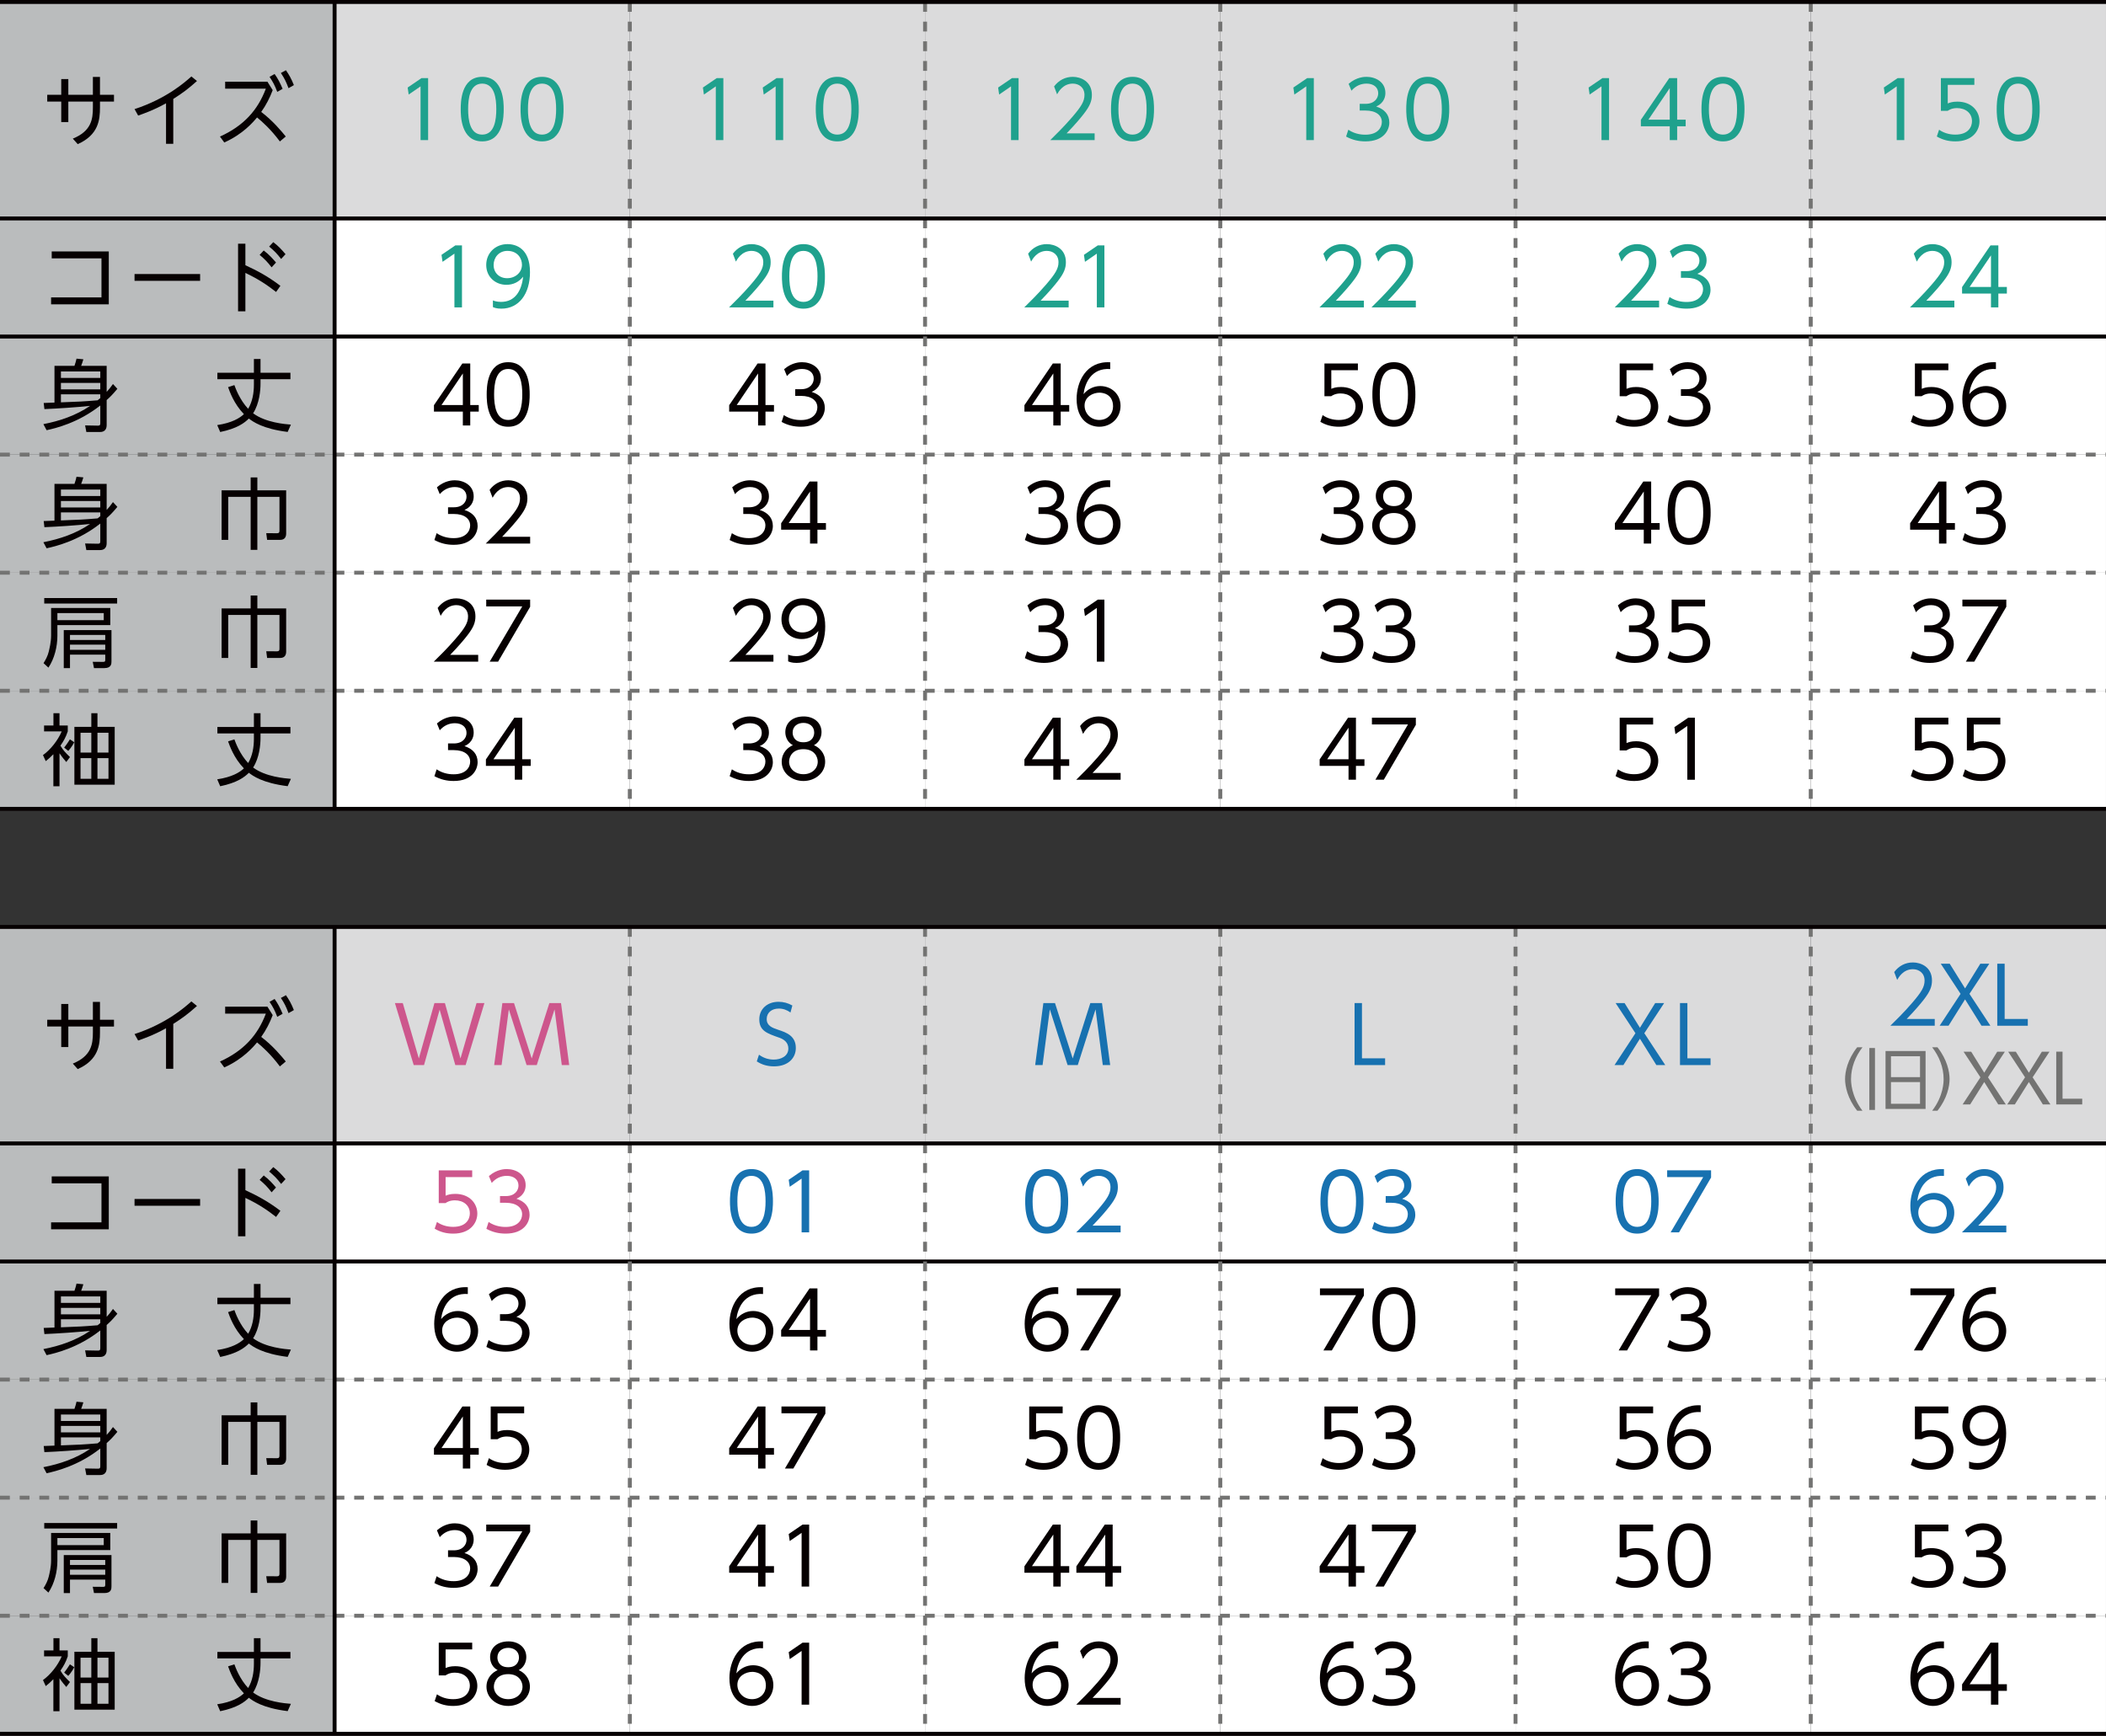
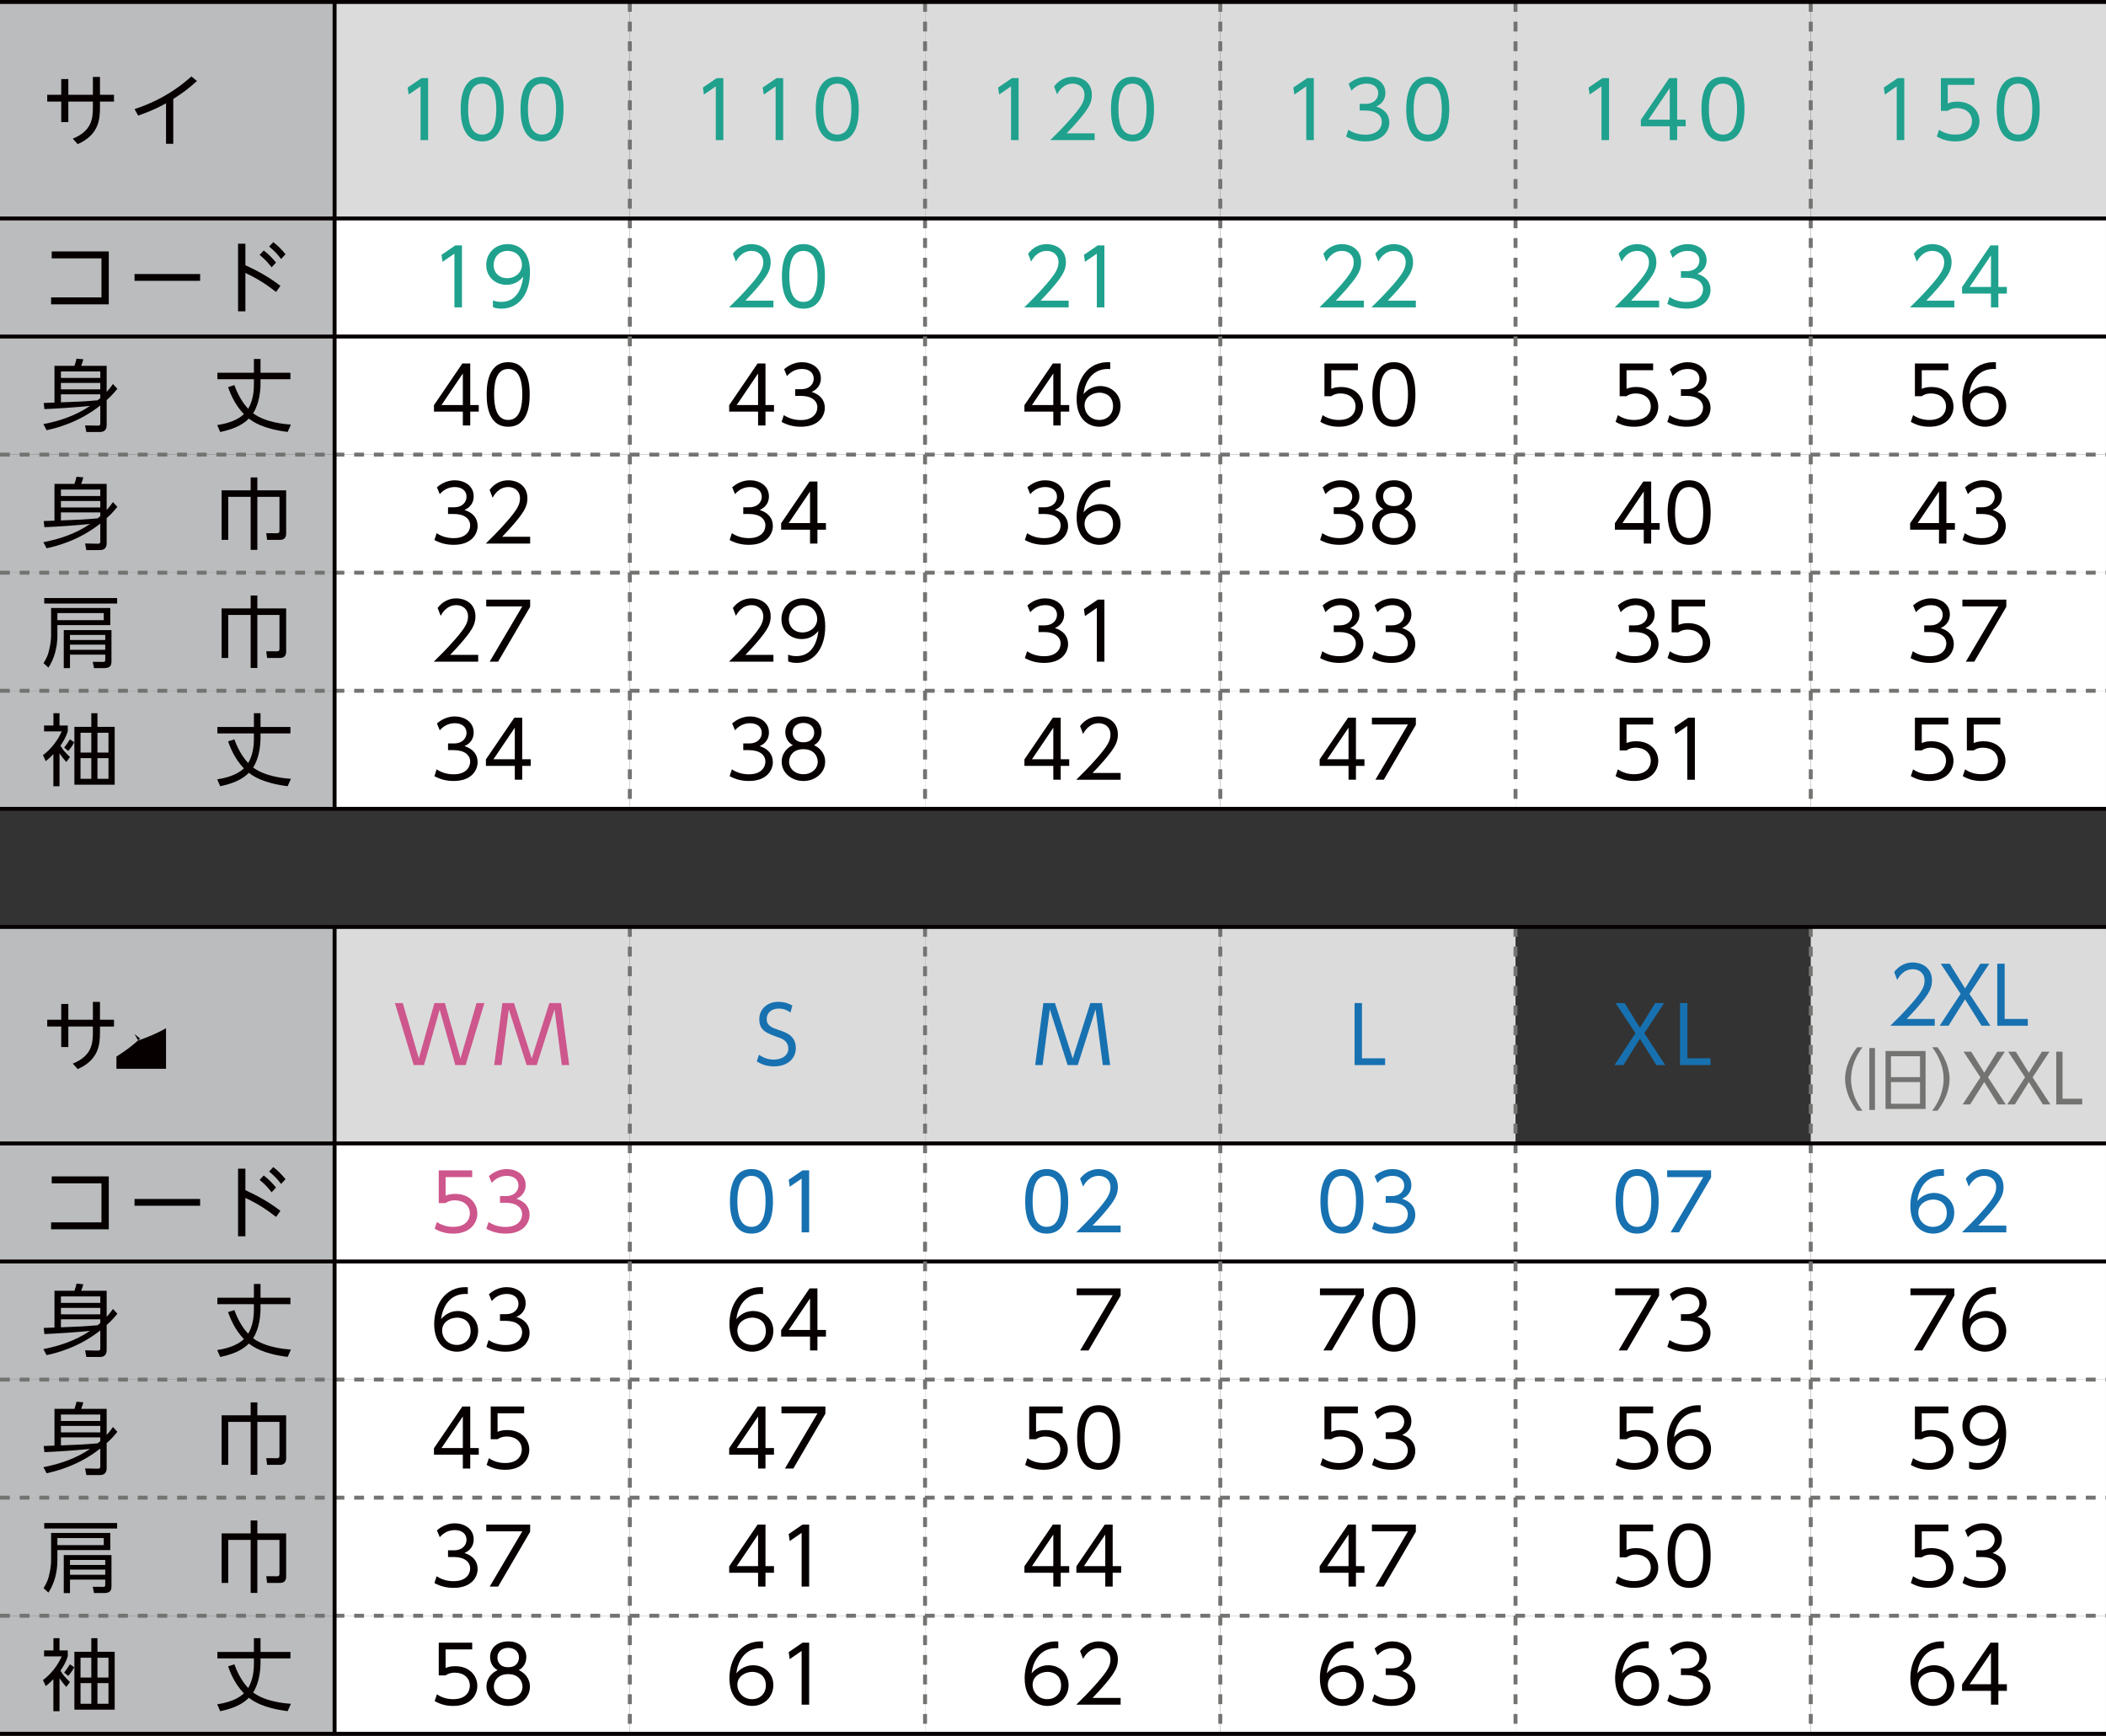
<svg xmlns="http://www.w3.org/2000/svg" version="1.1" id="レイヤー_1" x="0px" y="0px" width="303.307px" height="250.016px" viewBox="0 0 303.307 250.016" enable-background="new 0 0 303.307 250.016" xml:space="preserve">
  <rect x="0" y="0" width="303.307" height="250.016" fill="#333333" stroke="none" />
  <rect y="31.464" fill="#BABCBD" width="48.188" height="17.008" />
  <g>
    <path fill="#060001" d="M7.358,42.837h7.256v-5.623H7.449v-0.998h8.219v7.619h-8.31V42.837z" />
    <path fill="#060001" d="M28.821,39.47v0.975h-9.444V39.47H28.821z" />
    <path fill="#060001" d="M39.762,42.055c-1.304-1.021-2.551-1.859-4.421-2.744v5.533h-1.055v-9.739h1.055V38.2   c1.757,0.816,3.254,1.61,5.045,2.97L39.762,42.055z M37.982,36.08c0.793,0.589,1.372,1.27,1.769,1.734l-0.635,0.692   c-0.567-0.737-0.998-1.19-1.724-1.792L37.982,36.08z M39.354,34.878c0.68,0.51,1.111,0.963,1.769,1.734l-0.635,0.691   c-0.612-0.793-0.964-1.145-1.723-1.791L39.354,34.878z" />
  </g>
  <g>
    <rect x="48.188" y="31.464" fill="#FFFFFF" width="42.52" height="17.008" />
    <g>
      <path fill="#1FA18D" d="M65.582,35.343h0.952v8.934h-1.088v-7.743l-1.712,1.179l-0.147-1.009L65.582,35.343z" />
      <path fill="#1FA18D" d="M70.99,43.268c0.136,0.057,0.521,0.215,1.167,0.215c2.052,0,2.959-1.622,3.186-3.628    c-0.624,0.771-1.429,1.167-2.415,1.167c-1.564,0-2.902-1.122-2.902-2.857c0-1.701,1.292-3.004,3.072-3.004    c1.236,0,3.231,0.646,3.231,4.036c0,3.129-1.587,5.261-4.127,5.261c-0.703,0-1.065-0.159-1.213-0.227V43.268z M71.092,38.166    c0,1.134,0.816,1.905,1.95,1.905c1.168,0,2.131-0.816,2.131-1.939c0-0.907-0.624-1.995-2.097-1.995    C71.852,36.137,71.092,37.089,71.092,38.166z" />
    </g>
  </g>
  <rect y="48.472" fill="#BABCBD" width="48.188" height="17.008" />
  <g>
    <path fill="#060001" d="M6.247,61.092c2.392-0.465,4.716-1.258,6.723-2.63c-2.131,0.215-4.489,0.374-6.575,0.464l-0.102-0.884   c0.045,0,1.031-0.034,1.553-0.057v-5.294h2.879c0.147-0.442,0.215-0.657,0.295-1.032l0.986,0.091   c-0.102,0.363-0.182,0.578-0.317,0.941h3.673v3.753c0.329-0.363,0.555-0.624,0.907-1.134l0.635,0.691   c-0.691,0.828-1.02,1.156-1.542,1.621v3.594c0,1.009-0.76,1.009-1.009,1.009h-1.916l-0.181-0.952l1.825,0.034   c0.306,0.012,0.363-0.102,0.363-0.351v-2.551c-3.208,2.528-6.485,3.288-7.732,3.56L6.247,61.092z M14.444,53.507H8.775v0.93h5.669   V53.507z M14.444,55.151H8.775v0.93h5.669V55.151z M14.444,56.795H8.775v1.157c2.732-0.102,3.073-0.113,5.283-0.295   c0.182-0.147,0.204-0.159,0.386-0.317V56.795z" />
    <path fill="#060001" d="M41.429,62.214c-3.639-0.454-5.022-1.497-5.589-1.927c-0.624,0.624-1.667,1.428-4.126,1.938l-0.431-0.998   c2.12-0.317,3.231-0.998,3.844-1.576c-1.451-1.508-2.052-3.265-2.279-3.889l0.907-0.294c0.182,0.499,0.782,2.131,1.984,3.413   c0.624-1.043,0.828-2.279,0.828-3.492v-0.771h-5.26v-0.93h5.26v-1.984h0.953v1.984h4.308v0.93h-4.308v0.646   c0,0.918-0.147,2.846-1.066,4.263c1.803,1.349,4.603,1.564,5.442,1.633L41.429,62.214z" />
  </g>
  <g>
    <rect x="48.188" y="48.472" fill="#FFFFFF" width="42.52" height="17.008" />
    <g>
      <path fill="#060001" d="M66.659,61.285V59.29h-4.161v-0.93l4.093-6.009h1.134v5.986h1.225v0.953h-1.225v1.995H66.659z     M63.586,58.337h3.073v-4.546L63.586,58.337z" />
      <path fill="#060001" d="M70.094,56.818c0-0.896,0-4.648,3.095-4.648s3.095,3.753,3.095,4.648s0,4.648-3.095,4.648    S70.094,57.725,70.094,56.818z M75.219,56.818c0-1.485-0.227-3.673-2.029-3.673c-1.78,0-2.029,2.131-2.029,3.673    c0,1.599,0.272,3.673,2.029,3.673C74.97,60.491,75.219,58.348,75.219,56.818z" />
    </g>
  </g>
  <rect y="65.48" fill="#BABCBD" width="48.188" height="17.008" />
  <g>
    <path fill="#060001" d="M6.247,78.1c2.392-0.465,4.716-1.258,6.723-2.63c-2.131,0.215-4.489,0.374-6.575,0.464L6.292,75.05   c0.045,0,1.031-0.034,1.553-0.057v-5.294h2.879c0.147-0.442,0.215-0.657,0.295-1.032l0.986,0.091   c-0.102,0.363-0.182,0.578-0.317,0.941h3.673v3.753c0.329-0.363,0.555-0.624,0.907-1.134l0.635,0.691   c-0.691,0.828-1.02,1.156-1.542,1.621v3.594c0,1.009-0.76,1.009-1.009,1.009h-1.916l-0.181-0.952l1.825,0.034   c0.306,0.012,0.363-0.102,0.363-0.351v-2.551c-3.208,2.528-6.485,3.288-7.732,3.56L6.247,78.1z M14.444,70.515H8.775v0.93h5.669   V70.515z M14.444,72.159H8.775v0.93h5.669V72.159z M14.444,73.803H8.775v1.157c2.732-0.102,3.073-0.113,5.283-0.295   c0.182-0.147,0.204-0.159,0.386-0.317V73.803z" />
    <path fill="#060001" d="M36.1,70.628v-1.859h0.964v1.859h4.149v6.213c0,0.442-0.17,0.918-0.85,0.918H38.47l-0.125-0.964   l1.564,0.011c0.283,0,0.34-0.147,0.34-0.374v-4.864h-3.186v7.63H36.1v-7.63h-3.231v6.19h-0.952v-7.131H36.1z" />
  </g>
  <rect y="82.488" fill="#BABCBD" width="48.188" height="17.008" />
  <g>
    <path fill="#060001" d="M15.884,87.568v2.471H8.265v1.542c0,1.564-0.419,3.276-1.292,4.581L6.27,95.516   c0.34-0.533,0.624-1.111,0.749-1.655c0.102-0.431,0.34-1.338,0.34-2.347v-3.945H15.884z M16.87,86.934H6.372V86.14H16.87V86.934z    M14.942,88.305H8.265v1.021h6.677V88.305z M16.054,95.266c0,0.306,0,0.964-1.009,0.964h-1.508l-0.181-0.907l1.44,0.012   c0.261,0,0.363-0.012,0.363-0.295v-0.748h-5.079v1.938H9.183v-5.476h6.871V95.266z M15.158,91.457h-5.079v0.726h5.079V91.457z    M15.158,92.852h-5.079V93.6h5.079V92.852z" />
    <path fill="#060001" d="M36.1,87.636v-1.859h0.964v1.859h4.149v6.213c0,0.442-0.17,0.918-0.85,0.918H38.47l-0.125-0.964   l1.564,0.011c0.283,0,0.34-0.147,0.34-0.374v-4.864h-3.186v7.63H36.1v-7.63h-3.231v6.19h-0.952v-7.131H36.1z" />
  </g>
  <g>
    <rect x="48.188" y="65.48" fill="#FFFFFF" width="42.52" height="17.008" />
    <g>
      <path fill="#060001" d="M62.883,76.796c1.054,0.714,2.154,0.714,2.471,0.714c1.757,0,2.358-1.021,2.358-1.825    c0-0.953-0.816-1.655-2.358-1.655h-0.828v-0.964h0.839c1.315,0,1.825-0.828,1.825-1.519c0-0.873-0.691-1.395-1.678-1.395    c-0.873,0-1.598,0.363-2.177,1.021l-0.408-0.986c1.156-1.009,2.324-1.009,2.584-1.009c1.292,0,2.71,0.737,2.71,2.313    c0,0.374-0.068,1.406-1.327,1.961c1.19,0.385,1.894,1.156,1.894,2.312c0,1.123-0.839,2.71-3.447,2.71    c-1.009,0-1.893-0.216-2.777-0.692L62.883,76.796z" />
      <path fill="#060001" d="M76.353,77.317v0.975h-6.394c0.714-0.703,1.927-1.882,3.118-3.265c1.36-1.576,1.814-2.324,1.814-3.243    c0-1.077-0.805-1.632-1.678-1.632c-1.406,0-2.063,1.179-2.268,1.542l-0.431-1.134c0.668-0.884,1.598-1.383,2.698-1.383    c1.133,0,2.744,0.646,2.744,2.596c0,0.862-0.261,1.576-1.168,2.744c-0.476,0.612-1.202,1.485-2.472,2.8H76.353z" />
    </g>
  </g>
  <rect y="99.496" fill="#BABCBD" width="48.188" height="17.008" />
  <g>
    <path fill="#060001" d="M9.546,109.758c-0.227-0.262-0.578-0.67-0.975-1.26v4.751H7.687v-4.614c-0.431,0.442-0.668,0.658-1.1,0.998   L6.19,108.76c1.054-0.748,2.131-2.086,2.698-3.412h-2.54v-0.852h1.349v-1.768h0.873v1.768h1.19v0.852   c-0.294,0.861-0.589,1.383-1.054,2.051c0.374,0.67,0.816,1.1,1.372,1.645L9.546,109.758z M9.24,107.683   c0.408-0.511,0.726-1.032,0.828-1.19l0.624,0.42c-0.329,0.646-0.748,1.122-0.861,1.246L9.24,107.683z M14.036,102.729v1.961h2.483   v8.333h-5.805v-8.333h2.438v-1.961H14.036z M13.151,105.539h-1.553v2.857h1.553V105.539z M13.151,109.201h-1.553v2.971h1.553   V109.201z M15.623,105.539h-1.587v2.857h1.587V105.539z M15.623,109.201h-1.587v2.971h1.587V109.201z" />
    <path fill="#060001" d="M41.429,113.238c-3.639-0.454-5.022-1.497-5.589-1.928c-0.624,0.623-1.667,1.428-4.126,1.938l-0.431-0.997   c2.12-0.318,3.231-0.998,3.844-1.576c-1.451-1.508-2.052-3.266-2.279-3.889l0.907-0.295c0.182,0.498,0.782,2.131,1.984,3.412   c0.624-1.043,0.828-2.278,0.828-3.492v-0.771h-5.26v-0.93h5.26v-1.983h0.953v1.983h4.308v0.93h-4.308v0.646   c0,0.919-0.147,2.846-1.066,4.263c1.803,1.35,4.603,1.564,5.442,1.633L41.429,113.238z" />
  </g>
  <g>
    <rect x="48.188" y="82.488" fill="#FFFFFF" width="42.52" height="17.008" />
    <g>
      <path fill="#060001" d="M68.869,94.325V95.3h-6.394c0.714-0.703,1.927-1.882,3.118-3.265c1.36-1.576,1.814-2.324,1.814-3.243    c0-1.077-0.805-1.632-1.678-1.632c-1.406,0-2.063,1.179-2.268,1.542l-0.431-1.134c0.668-0.884,1.598-1.383,2.698-1.383    c1.133,0,2.744,0.646,2.744,2.596c0,0.862-0.261,1.576-1.168,2.744c-0.476,0.612-1.202,1.485-2.472,2.8H68.869z" />
      <path fill="#060001" d="M76.353,86.367v1.032L71.738,95.3h-1.213l4.693-7.959h-5.192v-0.975H76.353z" />
    </g>
  </g>
  <g>
    <rect x="48.188" y="99.496" fill="#FFFFFF" width="42.52" height="17.008" />
    <g>
      <path fill="#060001" d="M62.883,110.812c1.054,0.714,2.154,0.714,2.471,0.714c1.757,0,2.358-1.02,2.358-1.824    c0-0.953-0.816-1.656-2.358-1.656h-0.828v-0.963h0.839c1.315,0,1.825-0.828,1.825-1.52c0-0.873-0.691-1.395-1.678-1.395    c-0.873,0-1.598,0.363-2.177,1.021l-0.408-0.986c1.156-1.009,2.324-1.009,2.584-1.009c1.292,0,2.71,0.736,2.71,2.312    c0,0.374-0.068,1.406-1.327,1.961c1.19,0.386,1.894,1.156,1.894,2.312c0,1.123-0.839,2.711-3.447,2.711    c-1.009,0-1.893-0.217-2.777-0.692L62.883,110.812z" />
      <path fill="#060001" d="M74.142,112.309v-1.996h-4.161v-0.93l4.093-6.008h1.134v5.985h1.225v0.952h-1.225v1.996H74.142z     M71.069,109.36h3.073v-4.546L71.069,109.36z" />
    </g>
  </g>
  <rect y="0.284" fill="#BABCBD" width="48.188" height="31.181" />
  <g>
    <path fill="#060001" d="M8.82,11.385h1.021v2.268h3.537v-2.574h1.021v2.574h2.018v0.975h-2.018v0.861   c0,1.757-0.204,3.946-3.208,5.272l-0.703-0.793c2.665-1.088,2.891-2.789,2.891-4.479v-0.861H9.841v2.959H8.82v-2.959H6.802v-0.975   H8.82V11.385z" />
    <path fill="#060001" d="M24.955,20.715h-1.043v-5.838c-1.769,0.998-3.401,1.553-4.014,1.769l-0.521-0.93   c4.626-1.508,7.324-3.934,8.186-4.705l0.805,0.658c-1.327,1.179-2.063,1.723-3.413,2.585V20.715z" />
-     <path fill="#060001" d="M40.307,20.375c-1.304-1.757-2.574-2.88-3.288-3.458C36.44,17.609,35,19.31,32.302,20.523l-0.624-0.851   c3.39-1.53,5.442-3.787,6.61-6.904h-5.861v-0.998h6.088l0.76,1.213c-0.419,1.111-0.953,2.154-1.655,3.141   c1.667,1.258,2.936,2.8,3.537,3.537L40.307,20.375z M39.547,10.659c0.487,0.669,0.793,1.292,1.156,2.131l-0.771,0.442   c-0.385-0.986-0.578-1.349-1.111-2.166L39.547,10.659z M41.179,10.115c0.442,0.635,0.771,1.202,1.146,2.143L41.554,12.7   c-0.363-0.941-0.544-1.338-1.1-2.188L41.179,10.115z" />
  </g>
  <g>
    <rect x="48.188" y="0.284" fill="#DBDBDC" width="42.52" height="31.181" />
    <g>
      <path fill="#1FA18D" d="M60.706,11.249h0.952v8.934H60.57v-7.743l-1.712,1.179l-0.147-1.009L60.706,11.249z" />
      <path fill="#1FA18D" d="M66.353,15.716c0-0.896,0-4.648,3.095-4.648s3.095,3.753,3.095,4.648s0,4.648-3.095,4.648    S66.353,16.623,66.353,15.716z M71.477,15.716c0-1.485-0.227-3.673-2.029-3.673c-1.78,0-2.029,2.131-2.029,3.673    c0,1.599,0.272,3.673,2.029,3.673C71.228,19.389,71.477,17.246,71.477,15.716z" />
      <path fill="#1FA18D" d="M74.97,15.716c0-0.896,0-4.648,3.095-4.648s3.095,3.753,3.095,4.648s0,4.648-3.095,4.648    S74.97,16.623,74.97,15.716z M80.094,15.716c0-1.485-0.227-3.673-2.029-3.673c-1.78,0-2.029,2.131-2.029,3.673    c0,1.599,0.272,3.673,2.029,3.673C79.845,19.389,80.094,17.246,80.094,15.716z" />
    </g>
  </g>
  <g>
    <rect x="90.707" y="31.464" fill="#FFFFFF" width="42.52" height="17.008" />
    <g>
      <path fill="#1FA18D" d="M111.389,43.302v0.975h-6.394c0.714-0.703,1.927-1.882,3.118-3.265c1.36-1.576,1.814-2.324,1.814-3.243    c0-1.077-0.805-1.632-1.678-1.632c-1.406,0-2.063,1.179-2.268,1.542l-0.431-1.134c0.668-0.884,1.598-1.383,2.698-1.383    c1.133,0,2.744,0.646,2.744,2.596c0,0.862-0.261,1.576-1.168,2.744c-0.476,0.612-1.202,1.485-2.472,2.8H111.389z" />
      <path fill="#1FA18D" d="M112.614,39.81c0-0.896,0-4.648,3.095-4.648s3.095,3.753,3.095,4.648s0,4.648-3.095,4.648    S112.614,40.717,112.614,39.81z M117.738,39.81c0-1.485-0.227-3.673-2.029-3.673c-1.78,0-2.029,2.131-2.029,3.673    c0,1.599,0.272,3.673,2.029,3.673C117.489,43.483,117.738,41.34,117.738,39.81z" />
    </g>
  </g>
  <g>
    <rect x="90.707" y="48.472" fill="#FFFFFF" width="42.52" height="17.008" />
    <g>
      <path fill="#060001" d="M109.178,61.285V59.29h-4.161v-0.93l4.093-6.009h1.134v5.986h1.225v0.953h-1.225v1.995H109.178z     M106.105,58.337h3.073v-4.546L106.105,58.337z" />
      <path fill="#060001" d="M112.886,59.788c1.054,0.714,2.154,0.714,2.471,0.714c1.757,0,2.358-1.021,2.358-1.825    c0-0.953-0.816-1.655-2.358-1.655h-0.828v-0.964h0.839c1.315,0,1.825-0.828,1.825-1.519c0-0.873-0.691-1.395-1.678-1.395    c-0.873,0-1.598,0.363-2.177,1.021l-0.408-0.986c1.156-1.009,2.324-1.009,2.584-1.009c1.292,0,2.71,0.737,2.71,2.313    c0,0.374-0.068,1.406-1.327,1.961c1.19,0.385,1.894,1.156,1.894,2.312c0,1.123-0.839,2.71-3.447,2.71    c-1.009,0-1.893-0.216-2.777-0.692L112.886,59.788z" />
    </g>
  </g>
  <g>
    <rect x="90.707" y="65.48" fill="#FFFFFF" width="42.52" height="17.008" />
    <g>
      <path fill="#060001" d="M105.403,76.796c1.054,0.714,2.154,0.714,2.471,0.714c1.757,0,2.358-1.021,2.358-1.825    c0-0.953-0.816-1.655-2.358-1.655h-0.828v-0.964h0.839c1.315,0,1.825-0.828,1.825-1.519c0-0.873-0.691-1.395-1.678-1.395    c-0.873,0-1.598,0.363-2.177,1.021l-0.408-0.986c1.156-1.009,2.324-1.009,2.584-1.009c1.292,0,2.71,0.737,2.71,2.313    c0,0.374-0.068,1.406-1.327,1.961c1.19,0.385,1.894,1.156,1.894,2.312c0,1.123-0.839,2.71-3.447,2.71    c-1.009,0-1.893-0.216-2.777-0.692L105.403,76.796z" />
      <path fill="#060001" d="M116.662,78.292v-1.995H112.5v-0.93l4.093-6.009h1.134v5.986h1.225v0.953h-1.225v1.995H116.662z     M113.589,75.345h3.073v-4.546L113.589,75.345z" />
    </g>
  </g>
  <g>
    <rect x="90.707" y="82.488" fill="#FFFFFF" width="42.52" height="17.008" />
    <g>
      <path fill="#060001" d="M111.389,94.325V95.3h-6.394c0.714-0.703,1.927-1.882,3.118-3.265c1.36-1.576,1.814-2.324,1.814-3.243    c0-1.077-0.805-1.632-1.678-1.632c-1.406,0-2.063,1.179-2.268,1.542l-0.431-1.134c0.668-0.884,1.598-1.383,2.698-1.383    c1.133,0,2.744,0.646,2.744,2.596c0,0.862-0.261,1.576-1.168,2.744c-0.476,0.612-1.202,1.485-2.472,2.8H111.389z" />
      <path fill="#060001" d="M113.51,94.292c0.136,0.057,0.521,0.215,1.167,0.215c2.052,0,2.959-1.622,3.186-3.628    c-0.624,0.771-1.429,1.167-2.415,1.167c-1.564,0-2.902-1.122-2.902-2.857c0-1.701,1.292-3.004,3.072-3.004    c1.236,0,3.231,0.646,3.231,4.036c0,3.129-1.587,5.261-4.127,5.261c-0.703,0-1.065-0.159-1.213-0.227V94.292z M113.612,89.189    c0,1.134,0.816,1.905,1.95,1.905c1.168,0,2.131-0.816,2.131-1.939c0-0.907-0.624-1.995-2.097-1.995    C114.371,87.16,113.612,88.112,113.612,89.189z" />
    </g>
  </g>
  <g>
    <rect x="90.707" y="99.496" fill="#FFFFFF" width="42.52" height="17.008" />
    <g>
      <path fill="#060001" d="M105.403,110.812c1.054,0.714,2.154,0.714,2.471,0.714c1.757,0,2.358-1.02,2.358-1.824    c0-0.953-0.816-1.656-2.358-1.656h-0.828v-0.963h0.839c1.315,0,1.825-0.828,1.825-1.52c0-0.873-0.691-1.395-1.678-1.395    c-0.873,0-1.598,0.363-2.177,1.021l-0.408-0.986c1.156-1.009,2.324-1.009,2.584-1.009c1.292,0,2.71,0.736,2.71,2.312    c0,0.374-0.068,1.406-1.327,1.961c1.19,0.386,1.894,1.156,1.894,2.312c0,1.123-0.839,2.711-3.447,2.711    c-1.009,0-1.893-0.217-2.777-0.692L105.403,110.812z" />
      <path fill="#060001" d="M118.838,109.723c0,1.61-1.44,2.768-3.129,2.768c-1.689,0-3.129-1.157-3.129-2.768    c0-1.349,0.941-2.108,1.61-2.392c-0.703-0.362-1.088-1.1-1.088-1.87c0-1.225,0.896-2.268,2.664-2.268    c1.417,0,2.551,0.873,2.551,2.256c0,0.782-0.385,1.52-1.088,1.882C117.988,107.672,118.838,108.441,118.838,109.723z     M117.772,109.712c0-0.669-0.454-1.803-2.063-1.803c-1.621,0-2.063,1.134-2.063,1.803c0,0.997,0.851,1.803,2.063,1.803    C116.922,111.515,117.772,110.709,117.772,109.712z M117.262,105.518c0-0.919-0.726-1.395-1.553-1.395s-1.553,0.476-1.553,1.395    c0,0.441,0.227,1.395,1.553,1.395C117.036,106.912,117.262,105.959,117.262,105.518z" />
    </g>
  </g>
  <g>
    <rect x="90.707" y="0.284" fill="#DBDBDC" width="42.52" height="31.181" />
    <g>
      <path fill="#1FA18D" d="M103.226,11.249h0.952v8.934h-1.088v-7.743l-1.712,1.179l-0.147-1.009L103.226,11.249z" />
      <path fill="#1FA18D" d="M111.843,11.249h0.952v8.934h-1.088v-7.743l-1.712,1.179l-0.147-1.009L111.843,11.249z" />
      <path fill="#1FA18D" d="M117.489,15.716c0-0.896,0-4.648,3.095-4.648s3.095,3.753,3.095,4.648s0,4.648-3.095,4.648    S117.489,16.623,117.489,15.716z M122.614,15.716c0-1.485-0.227-3.673-2.029-3.673c-1.78,0-2.029,2.131-2.029,3.673    c0,1.599,0.272,3.673,2.029,3.673C122.365,19.389,122.614,17.246,122.614,15.716z" />
    </g>
  </g>
  <g>
    <rect x="133.227" y="31.464" fill="#FFFFFF" width="42.52" height="17.008" />
    <g>
      <path fill="#1FA18D" d="M153.908,43.302v0.975h-6.394c0.714-0.703,1.927-1.882,3.118-3.265c1.36-1.576,1.814-2.324,1.814-3.243    c0-1.077-0.805-1.632-1.678-1.632c-1.406,0-2.063,1.179-2.268,1.542l-0.431-1.134c0.668-0.884,1.598-1.383,2.698-1.383    c1.134,0,2.744,0.646,2.744,2.596c0,0.862-0.261,1.576-1.168,2.744c-0.476,0.612-1.202,1.485-2.472,2.8H153.908z" />
      <path fill="#1FA18D" d="M158.104,35.343h0.953v8.934h-1.089v-7.743l-1.712,1.179l-0.147-1.009L158.104,35.343z" />
    </g>
  </g>
  <g>
    <rect x="133.227" y="48.472" fill="#FFFFFF" width="42.52" height="17.008" />
    <g>
      <path fill="#060001" d="M151.698,61.285V59.29h-4.161v-0.93l4.093-6.009h1.134v5.986h1.225v0.953h-1.225v1.995H151.698z     M148.625,58.337h3.073v-4.546L148.625,58.337z" />
      <path fill="#060001" d="M159.895,53.156c-2.743-0.193-3.661,2.086-3.843,3.617c0.59-0.726,1.474-1.168,2.403-1.168    c1.564,0,2.926,1.123,2.926,2.857c0,1.723-1.35,3.004-3.051,3.004c-1.281,0-3.276-0.794-3.276-4.014    c0-2.403,1.338-5.476,4.84-5.272V53.156z M158.354,56.557c-0.953,0-2.154,0.601-2.154,1.859c0,1.065,0.828,2.075,2.109,2.075    c1.235,0,1.994-0.896,1.994-1.95C160.303,56.705,158.75,56.557,158.354,56.557z" />
    </g>
  </g>
  <g>
    <rect x="133.227" y="65.48" fill="#FFFFFF" width="42.52" height="17.008" />
    <g>
      <path fill="#060001" d="M147.922,76.796c1.054,0.714,2.154,0.714,2.471,0.714c1.757,0,2.358-1.021,2.358-1.825    c0-0.953-0.816-1.655-2.358-1.655h-0.828v-0.964h0.839c1.315,0,1.825-0.828,1.825-1.519c0-0.873-0.692-1.395-1.678-1.395    c-0.873,0-1.598,0.363-2.177,1.021l-0.408-0.986c1.156-1.009,2.324-1.009,2.584-1.009c1.292,0,2.71,0.737,2.71,2.313    c0,0.374-0.068,1.406-1.327,1.961c1.19,0.385,1.894,1.156,1.894,2.312c0,1.123-0.839,2.71-3.447,2.71    c-1.009,0-1.893-0.216-2.777-0.692L147.922,76.796z" />
      <path fill="#060001" d="M159.895,70.164c-2.743-0.193-3.661,2.086-3.843,3.617c0.59-0.726,1.474-1.168,2.403-1.168    c1.564,0,2.926,1.123,2.926,2.857c0,1.723-1.35,3.004-3.051,3.004c-1.281,0-3.276-0.794-3.276-4.014    c0-2.403,1.338-5.476,4.84-5.272V70.164z M158.354,73.565c-0.953,0-2.154,0.601-2.154,1.859c0,1.065,0.828,2.075,2.109,2.075    c1.235,0,1.994-0.896,1.994-1.95C160.303,73.712,158.75,73.565,158.354,73.565z" />
    </g>
  </g>
  <g>
    <rect x="133.227" y="82.488" fill="#FFFFFF" width="42.52" height="17.008" />
    <g>
      <path fill="#060001" d="M147.922,93.804c1.054,0.714,2.154,0.714,2.471,0.714c1.757,0,2.358-1.021,2.358-1.825    c0-0.953-0.816-1.655-2.358-1.655h-0.828v-0.964h0.839c1.315,0,1.825-0.828,1.825-1.519c0-0.873-0.692-1.395-1.678-1.395    c-0.873,0-1.598,0.363-2.177,1.021l-0.408-0.986c1.156-1.009,2.324-1.009,2.584-1.009c1.292,0,2.71,0.737,2.71,2.313    c0,0.374-0.068,1.406-1.327,1.961c1.19,0.385,1.894,1.156,1.894,2.312c0,1.123-0.839,2.71-3.447,2.71    c-1.009,0-1.893-0.216-2.777-0.692L147.922,93.804z" />
      <path fill="#060001" d="M158.104,86.367h0.953V95.3h-1.089v-7.743l-1.712,1.179l-0.147-1.009L158.104,86.367z" />
    </g>
  </g>
  <g>
    <rect x="133.227" y="99.496" fill="#FFFFFF" width="42.52" height="17.008" />
    <g>
      <path fill="#060001" d="M151.698,112.309v-1.996h-4.161v-0.93l4.093-6.008h1.134v5.985h1.225v0.952h-1.225v1.996H151.698z     M148.625,109.36h3.073v-4.546L148.625,109.36z" />
      <path fill="#060001" d="M161.392,111.333v0.976h-6.394c0.714-0.703,1.927-1.883,3.118-3.266c1.36-1.576,1.814-2.324,1.814-3.242    c0-1.077-0.806-1.633-1.678-1.633c-1.406,0-2.064,1.18-2.268,1.542l-0.431-1.134c0.668-0.885,1.598-1.383,2.699-1.383    c1.133,0,2.743,0.646,2.743,2.596c0,0.861-0.261,1.576-1.168,2.744c-0.476,0.611-1.202,1.484-2.472,2.8H161.392z" />
    </g>
  </g>
  <g>
    <rect x="133.227" y="0.284" fill="#DBDBDC" width="42.52" height="31.181" />
    <g>
      <path fill="#1FA18D" d="M145.745,11.249h0.952v8.934h-1.088v-7.743l-1.712,1.179l-0.147-1.009L145.745,11.249z" />
      <path fill="#1FA18D" d="M157.65,19.208v0.975h-6.395c0.714-0.703,1.927-1.882,3.118-3.265c1.36-1.576,1.814-2.324,1.814-3.243    c0-1.077-0.805-1.632-1.678-1.632c-1.406,0-2.063,1.179-2.268,1.542l-0.431-1.134c0.668-0.884,1.598-1.383,2.698-1.383    c1.133,0,2.744,0.646,2.744,2.596c0,0.862-0.262,1.576-1.168,2.744c-0.476,0.612-1.202,1.485-2.472,2.8H157.65z" />
      <path fill="#1FA18D" d="M160.009,15.716c0-0.896,0-4.648,3.095-4.648c3.096,0,3.096,3.753,3.096,4.648s0,4.648-3.096,4.648    C160.009,20.364,160.009,16.623,160.009,15.716z M165.133,15.716c0-1.485-0.227-3.673-2.029-3.673    c-1.779,0-2.029,2.131-2.029,3.673c0,1.599,0.272,3.673,2.029,3.673C164.885,19.389,165.133,17.246,165.133,15.716z" />
    </g>
  </g>
  <g>
    <rect x="175.746" y="31.464" fill="#FFFFFF" width="42.52" height="17.008" />
    <g>
      <path fill="#1FA18D" d="M196.428,43.302v0.975h-6.395c0.715-0.703,1.928-1.882,3.118-3.265c1.36-1.576,1.813-2.324,1.813-3.243    c0-1.077-0.805-1.632-1.678-1.632c-1.406,0-2.062,1.179-2.268,1.542l-0.43-1.134c0.668-0.884,1.598-1.383,2.697-1.383    c1.135,0,2.744,0.646,2.744,2.596c0,0.862-0.261,1.576-1.168,2.744c-0.477,0.612-1.201,1.485-2.472,2.8H196.428z" />
      <path fill="#1FA18D" d="M203.911,43.302v0.975h-6.394c0.714-0.703,1.927-1.882,3.117-3.265c1.36-1.576,1.814-2.324,1.814-3.243    c0-1.077-0.806-1.632-1.678-1.632c-1.406,0-2.064,1.179-2.268,1.542l-0.432-1.134c0.669-0.884,1.599-1.383,2.699-1.383    c1.133,0,2.743,0.646,2.743,2.596c0,0.862-0.261,1.576-1.168,2.744c-0.476,0.612-1.202,1.485-2.472,2.8H203.911z" />
    </g>
  </g>
  <g>
    <rect x="175.746" y="48.472" fill="#FFFFFF" width="42.52" height="17.008" />
    <g>
      <path fill="#060001" d="M195.566,53.326h-3.832v2.676c0.295-0.113,0.646-0.261,1.383-0.261c2.086,0,3.186,1.395,3.186,2.834    c0,1.383-1.043,2.891-3.469,2.891c-0.986,0-1.825-0.216-2.676-0.703l0.329-0.975c0.681,0.476,1.496,0.703,2.335,0.703    c1.939,0,2.404-1.179,2.404-1.939c0-1.167-0.93-1.882-2.154-1.882c-0.76,0-1.18,0.283-1.35,0.397h-0.975v-4.716h4.818V53.326z" />
      <path fill="#060001" d="M197.652,56.818c0-0.896,0-4.648,3.096-4.648s3.096,3.753,3.096,4.648s0,4.648-3.096,4.648    S197.652,57.725,197.652,56.818z M202.777,56.818c0-1.485-0.227-3.673-2.029-3.673c-1.779,0-2.029,2.131-2.029,3.673    c0,1.599,0.271,3.673,2.029,3.673C202.528,60.491,202.777,58.348,202.777,56.818z" />
    </g>
  </g>
  <g>
    <rect x="175.746" y="65.48" fill="#FFFFFF" width="42.52" height="17.008" />
    <g>
      <path fill="#060001" d="M190.441,76.796c1.055,0.714,2.154,0.714,2.472,0.714c1.757,0,2.358-1.021,2.358-1.825    c0-0.953-0.816-1.655-2.358-1.655h-0.827v-0.964h0.839c1.315,0,1.825-0.828,1.825-1.519c0-0.873-0.691-1.395-1.678-1.395    c-0.873,0-1.599,0.363-2.178,1.021l-0.407-0.986c1.156-1.009,2.323-1.009,2.585-1.009c1.292,0,2.709,0.737,2.709,2.313    c0,0.374-0.068,1.406-1.326,1.961c1.19,0.385,1.894,1.156,1.894,2.312c0,1.123-0.839,2.71-3.446,2.71    c-1.01,0-1.894-0.216-2.777-0.692L190.441,76.796z" />
      <path fill="#060001" d="M203.877,75.708c0,1.61-1.439,2.767-3.129,2.767s-3.129-1.157-3.129-2.767    c0-1.349,0.941-2.109,1.609-2.392c-0.703-0.363-1.088-1.1-1.088-1.871c0-1.225,0.896-2.268,2.664-2.268    c1.418,0,2.551,0.873,2.551,2.256c0,0.782-0.385,1.519-1.088,1.882C203.027,73.656,203.877,74.426,203.877,75.708z     M202.812,75.696c0-0.669-0.454-1.803-2.063-1.803c-1.621,0-2.063,1.134-2.063,1.803c0,0.998,0.851,1.803,2.063,1.803    S202.812,76.694,202.812,75.696z M202.301,71.501c0-0.918-0.725-1.395-1.553-1.395s-1.553,0.476-1.553,1.395    c0,0.442,0.227,1.395,1.553,1.395S202.301,71.944,202.301,71.501z" />
    </g>
  </g>
  <g>
    <rect x="175.746" y="82.488" fill="#FFFFFF" width="42.52" height="17.008" />
    <g>
      <path fill="#060001" d="M190.441,93.804c1.055,0.714,2.154,0.714,2.472,0.714c1.757,0,2.358-1.021,2.358-1.825    c0-0.953-0.816-1.655-2.358-1.655h-0.827v-0.964h0.839c1.315,0,1.825-0.828,1.825-1.519c0-0.873-0.691-1.395-1.678-1.395    c-0.873,0-1.599,0.363-2.178,1.021l-0.407-0.986c1.156-1.009,2.323-1.009,2.585-1.009c1.292,0,2.709,0.737,2.709,2.313    c0,0.374-0.068,1.406-1.326,1.961c1.19,0.385,1.894,1.156,1.894,2.312c0,1.123-0.839,2.71-3.446,2.71    c-1.01,0-1.894-0.216-2.777-0.692L190.441,93.804z" />
      <path fill="#060001" d="M197.926,93.804c1.054,0.714,2.153,0.714,2.471,0.714c1.758,0,2.358-1.021,2.358-1.825    c0-0.953-0.816-1.655-2.358-1.655h-0.828v-0.964h0.84c1.314,0,1.825-0.828,1.825-1.519c0-0.873-0.692-1.395-1.679-1.395    c-0.872,0-1.598,0.363-2.176,1.021l-0.408-0.986c1.156-1.009,2.324-1.009,2.584-1.009c1.293,0,2.711,0.737,2.711,2.313    c0,0.374-0.068,1.406-1.327,1.961c1.19,0.385,1.894,1.156,1.894,2.312c0,1.123-0.84,2.71-3.447,2.71    c-1.008,0-1.893-0.216-2.777-0.692L197.926,93.804z" />
    </g>
  </g>
  <g>
    <rect x="175.746" y="99.496" fill="#FFFFFF" width="42.52" height="17.008" />
    <g>
      <path fill="#060001" d="M194.217,112.309v-1.996h-4.16v-0.93l4.092-6.008h1.135v5.985h1.225v0.952h-1.225v1.996H194.217z     M191.145,109.36h3.072v-4.546L191.145,109.36z" />
      <path fill="#060001" d="M203.911,103.375v1.031l-4.614,7.902h-1.213l4.693-7.959h-5.192v-0.975H203.911z" />
    </g>
  </g>
  <g>
    <rect x="175.746" y="0.284" fill="#DBDBDC" width="42.52" height="31.181" />
    <g>
      <path fill="#1FA18D" d="M188.265,11.249h0.952v8.934h-1.088v-7.743l-1.713,1.179l-0.146-1.009L188.265,11.249z" />
      <path fill="#1FA18D" d="M194.184,18.686c1.055,0.714,2.154,0.714,2.471,0.714c1.758,0,2.359-1.021,2.359-1.825    c0-0.953-0.816-1.655-2.359-1.655h-0.827v-0.964h0.839c1.315,0,1.826-0.828,1.826-1.519c0-0.873-0.691-1.395-1.679-1.395    c-0.872,0-1.599,0.363-2.177,1.021l-0.408-0.986c1.156-1.009,2.324-1.009,2.585-1.009c1.292,0,2.71,0.737,2.71,2.313    c0,0.374-0.068,1.406-1.326,1.961c1.189,0.385,1.893,1.156,1.893,2.312c0,1.123-0.838,2.71-3.446,2.71    c-1.009,0-1.894-0.216-2.777-0.692L194.184,18.686z" />
      <path fill="#1FA18D" d="M202.528,15.716c0-0.896,0-4.648,3.095-4.648c3.096,0,3.096,3.753,3.096,4.648s0,4.648-3.096,4.648    C202.528,20.364,202.528,16.623,202.528,15.716z M207.652,15.716c0-1.485-0.227-3.673-2.029-3.673    c-1.779,0-2.029,2.131-2.029,3.673c0,1.599,0.272,3.673,2.029,3.673C207.404,19.389,207.652,17.246,207.652,15.716z" />
    </g>
  </g>
  <g>
    <rect x="218.266" y="31.464" fill="#FFFFFF" width="42.52" height="17.008" />
    <g>
      <path fill="#1FA18D" d="M238.947,43.302v0.975h-6.395c0.715-0.703,1.928-1.882,3.118-3.265c1.36-1.576,1.813-2.324,1.813-3.243    c0-1.077-0.805-1.632-1.678-1.632c-1.406,0-2.062,1.179-2.268,1.542l-0.43-1.134c0.668-0.884,1.598-1.383,2.697-1.383    c1.135,0,2.744,0.646,2.744,2.596c0,0.862-0.261,1.576-1.168,2.744c-0.477,0.612-1.201,1.485-2.472,2.8H238.947z" />
      <path fill="#1FA18D" d="M240.445,42.78c1.054,0.714,2.153,0.714,2.471,0.714c1.758,0,2.358-1.021,2.358-1.825    c0-0.953-0.816-1.655-2.358-1.655h-0.828V39.05h0.84c1.314,0,1.825-0.828,1.825-1.519c0-0.873-0.692-1.395-1.679-1.395    c-0.872,0-1.598,0.363-2.176,1.021l-0.408-0.986c1.156-1.009,2.324-1.009,2.584-1.009c1.293,0,2.711,0.737,2.711,2.313    c0,0.374-0.068,1.406-1.327,1.961c1.19,0.385,1.894,1.156,1.894,2.312c0,1.123-0.84,2.71-3.447,2.71    c-1.008,0-1.893-0.216-2.777-0.692L240.445,42.78z" />
    </g>
  </g>
  <g>
    <rect x="218.266" y="48.472" fill="#FFFFFF" width="42.52" height="17.008" />
    <g>
      <path fill="#060001" d="M238.086,53.326h-3.832v2.676c0.295-0.113,0.646-0.261,1.383-0.261c2.086,0,3.186,1.395,3.186,2.834    c0,1.383-1.043,2.891-3.469,2.891c-0.986,0-1.825-0.216-2.676-0.703l0.329-0.975c0.681,0.476,1.496,0.703,2.335,0.703    c1.939,0,2.404-1.179,2.404-1.939c0-1.167-0.93-1.882-2.154-1.882c-0.76,0-1.18,0.283-1.35,0.397h-0.975v-4.716h4.818V53.326z" />
      <path fill="#060001" d="M240.445,59.788c1.054,0.714,2.153,0.714,2.471,0.714c1.758,0,2.358-1.021,2.358-1.825    c0-0.953-0.816-1.655-2.358-1.655h-0.828v-0.964h0.84c1.314,0,1.825-0.828,1.825-1.519c0-0.873-0.692-1.395-1.679-1.395    c-0.872,0-1.598,0.363-2.176,1.021l-0.408-0.986c1.156-1.009,2.324-1.009,2.584-1.009c1.293,0,2.711,0.737,2.711,2.313    c0,0.374-0.068,1.406-1.327,1.961c1.19,0.385,1.894,1.156,1.894,2.312c0,1.123-0.84,2.71-3.447,2.71    c-1.008,0-1.893-0.216-2.777-0.692L240.445,59.788z" />
    </g>
  </g>
  <g>
    <rect x="218.266" y="65.48" fill="#FFFFFF" width="42.52" height="17.008" />
    <g>
      <path fill="#060001" d="M236.736,78.292v-1.995h-4.16v-0.93l4.092-6.009h1.135v5.986h1.225v0.953h-1.225v1.995H236.736z     M233.664,75.345h3.072v-4.546L233.664,75.345z" />
      <path fill="#060001" d="M240.172,73.826c0-0.896,0-4.648,3.096-4.648s3.096,3.753,3.096,4.648s0,4.648-3.096,4.648    S240.172,74.732,240.172,73.826z M245.297,73.826c0-1.485-0.227-3.673-2.029-3.673c-1.779,0-2.029,2.131-2.029,3.673    c0,1.599,0.271,3.673,2.029,3.673C245.048,77.499,245.297,75.356,245.297,73.826z" />
    </g>
  </g>
  <g>
    <rect x="218.266" y="82.488" fill="#FFFFFF" width="42.52" height="17.008" />
    <g>
      <path fill="#060001" d="M232.961,93.804c1.055,0.714,2.154,0.714,2.472,0.714c1.757,0,2.358-1.021,2.358-1.825    c0-0.953-0.816-1.655-2.358-1.655h-0.827v-0.964h0.839c1.315,0,1.825-0.828,1.825-1.519c0-0.873-0.691-1.395-1.678-1.395    c-0.873,0-1.599,0.363-2.178,1.021l-0.407-0.986c1.156-1.009,2.323-1.009,2.585-1.009c1.292,0,2.709,0.737,2.709,2.313    c0,0.374-0.068,1.406-1.326,1.961c1.19,0.385,1.894,1.156,1.894,2.312c0,1.123-0.839,2.71-3.446,2.71    c-1.01,0-1.894-0.216-2.777-0.692L232.961,93.804z" />
      <path fill="#060001" d="M245.569,87.341h-3.832v2.676c0.294-0.113,0.646-0.261,1.383-0.261c2.087,0,3.187,1.395,3.187,2.834    c0,1.383-1.043,2.891-3.47,2.891c-0.986,0-1.825-0.216-2.676-0.703l0.329-0.975c0.68,0.476,1.496,0.703,2.336,0.703    c1.938,0,2.402-1.179,2.402-1.939c0-1.167-0.93-1.882-2.154-1.882c-0.759,0-1.178,0.283-1.349,0.397h-0.975v-4.716h4.818V87.341z" />
    </g>
  </g>
  <g>
    <rect x="218.266" y="99.496" fill="#FFFFFF" width="42.52" height="17.008" />
    <g>
      <path fill="#060001" d="M238.086,104.35h-3.832v2.676c0.295-0.113,0.646-0.262,1.383-0.262c2.086,0,3.186,1.395,3.186,2.835    c0,1.383-1.043,2.892-3.469,2.892c-0.986,0-1.825-0.217-2.676-0.703l0.329-0.976c0.681,0.476,1.496,0.703,2.335,0.703    c1.939,0,2.404-1.179,2.404-1.938c0-1.168-0.93-1.883-2.154-1.883c-0.76,0-1.18,0.283-1.35,0.397h-0.975v-4.716h4.818V104.35z" />
      <path fill="#060001" d="M243.143,103.375h0.953v8.934h-1.089v-7.744l-1.712,1.18l-0.147-1.01L243.143,103.375z" />
    </g>
  </g>
  <g>
    <rect x="218.266" y="0.284" fill="#DBDBDC" width="42.52" height="31.181" />
    <g>
      <path fill="#1FA18D" d="M230.784,11.249h0.952v8.934h-1.088v-7.743l-1.713,1.179l-0.146-1.009L230.784,11.249z" />
      <path fill="#1FA18D" d="M240.479,20.183v-1.995h-4.161v-0.93l4.093-6.009h1.134v5.986h1.225v0.953h-1.225v1.995H240.479z     M237.406,17.235h3.072v-4.546L237.406,17.235z" />
      <path fill="#1FA18D" d="M245.048,15.716c0-0.896,0-4.648,3.095-4.648c3.096,0,3.096,3.753,3.096,4.648s0,4.648-3.096,4.648    C245.048,20.364,245.048,16.623,245.048,15.716z M250.172,15.716c0-1.485-0.227-3.673-2.029-3.673    c-1.779,0-2.029,2.131-2.029,3.673c0,1.599,0.272,3.673,2.029,3.673C249.924,19.389,250.172,17.246,250.172,15.716z" />
    </g>
  </g>
  <g>
    <rect x="260.785" y="31.464" fill="#FFFFFF" width="42.52" height="17.008" />
    <g>
      <path fill="#1FA18D" d="M281.467,43.302v0.975h-6.395c0.715-0.703,1.928-1.882,3.118-3.265c1.36-1.576,1.813-2.324,1.813-3.243    c0-1.077-0.805-1.632-1.678-1.632c-1.405,0-2.062,1.179-2.268,1.542l-0.43-1.134c0.668-0.884,1.598-1.383,2.697-1.383    c1.134,0,2.744,0.646,2.744,2.596c0,0.862-0.261,1.576-1.168,2.744c-0.477,0.612-1.201,1.485-2.472,2.8H281.467z" />
      <path fill="#1FA18D" d="M286.74,44.277v-1.995h-4.162v-0.93l4.094-6.009h1.133v5.986h1.225v0.953h-1.225v1.995H286.74z     M283.667,41.329h3.073v-4.546L283.667,41.329z" />
    </g>
  </g>
  <g>
    <rect x="260.785" y="48.472" fill="#FFFFFF" width="42.52" height="17.008" />
    <g>
      <path fill="#060001" d="M280.605,53.326h-3.832v2.676c0.295-0.113,0.646-0.261,1.383-0.261c2.086,0,3.186,1.395,3.186,2.834    c0,1.383-1.043,2.891-3.469,2.891c-0.986,0-1.825-0.216-2.676-0.703l0.329-0.975c0.681,0.476,1.496,0.703,2.335,0.703    c1.939,0,2.404-1.179,2.404-1.939c0-1.167-0.93-1.882-2.154-1.882c-0.76,0-1.18,0.283-1.35,0.397h-0.975v-4.716h4.818V53.326z" />
      <path fill="#060001" d="M287.453,53.156c-2.743-0.193-3.661,2.086-3.843,3.617c0.59-0.726,1.474-1.168,2.403-1.168    c1.564,0,2.926,1.123,2.926,2.857c0,1.723-1.35,3.004-3.051,3.004c-1.281,0-3.275-0.794-3.275-4.014    c0-2.403,1.338-5.476,4.84-5.272V53.156z M285.912,56.557c-0.953,0-2.154,0.601-2.154,1.859c0,1.065,0.828,2.075,2.109,2.075    c1.235,0,1.994-0.896,1.994-1.95C287.861,56.705,286.309,56.557,285.912,56.557z" />
    </g>
  </g>
  <g>
    <rect x="260.785" y="65.48" fill="#FFFFFF" width="42.52" height="17.008" />
    <g>
      <path fill="#060001" d="M279.256,78.292v-1.995h-4.16v-0.93l4.092-6.009h1.135v5.986h1.225v0.953h-1.225v1.995H279.256z     M276.184,75.345h3.072v-4.546L276.184,75.345z" />
      <path fill="#060001" d="M282.965,76.796c1.054,0.714,2.153,0.714,2.471,0.714c1.758,0,2.358-1.021,2.358-1.825    c0-0.953-0.816-1.655-2.358-1.655h-0.828v-0.964h0.84c1.314,0,1.825-0.828,1.825-1.519c0-0.873-0.691-1.395-1.679-1.395    c-0.872,0-1.598,0.363-2.176,1.021l-0.408-0.986c1.156-1.009,2.324-1.009,2.584-1.009c1.293,0,2.711,0.737,2.711,2.313    c0,0.374-0.068,1.406-1.327,1.961c1.19,0.385,1.894,1.156,1.894,2.312c0,1.123-0.839,2.71-3.447,2.71    c-1.008,0-1.893-0.216-2.777-0.692L282.965,76.796z" />
    </g>
  </g>
  <g>
    <rect x="260.785" y="82.488" fill="#FFFFFF" width="42.52" height="17.008" />
    <g>
      <path fill="#060001" d="M275.48,93.804c1.055,0.714,2.154,0.714,2.472,0.714c1.757,0,2.358-1.021,2.358-1.825    c0-0.953-0.816-1.655-2.358-1.655h-0.827v-0.964h0.839c1.315,0,1.825-0.828,1.825-1.519c0-0.873-0.691-1.395-1.678-1.395    c-0.873,0-1.599,0.363-2.178,1.021l-0.407-0.986c1.156-1.009,2.323-1.009,2.585-1.009c1.292,0,2.709,0.737,2.709,2.313    c0,0.374-0.068,1.406-1.326,1.961c1.19,0.385,1.894,1.156,1.894,2.312c0,1.123-0.839,2.71-3.446,2.71    c-1.01,0-1.894-0.216-2.777-0.692L275.48,93.804z" />
      <path fill="#060001" d="M288.95,86.367v1.032l-4.614,7.902h-1.213l4.693-7.959h-5.192v-0.975H288.95z" />
    </g>
  </g>
  <g>
    <rect x="260.785" y="99.496" fill="#FFFFFF" width="42.52" height="17.008" />
    <g>
      <path fill="#060001" d="M280.605,104.35h-3.832v2.676c0.295-0.113,0.646-0.262,1.383-0.262c2.086,0,3.186,1.395,3.186,2.835    c0,1.383-1.043,2.892-3.469,2.892c-0.986,0-1.825-0.217-2.676-0.703l0.329-0.976c0.681,0.476,1.496,0.703,2.335,0.703    c1.939,0,2.404-1.179,2.404-1.938c0-1.168-0.93-1.883-2.154-1.883c-0.76,0-1.18,0.283-1.35,0.397h-0.975v-4.716h4.818V104.35z" />
      <path fill="#060001" d="M288.089,104.35h-3.832v2.676c0.294-0.113,0.646-0.262,1.383-0.262c2.087,0,3.187,1.395,3.187,2.835    c0,1.383-1.043,2.892-3.47,2.892c-0.986,0-1.825-0.217-2.676-0.703l0.329-0.976c0.68,0.476,1.496,0.703,2.336,0.703    c1.938,0,2.402-1.179,2.402-1.938c0-1.168-0.93-1.883-2.154-1.883c-0.759,0-1.178,0.283-1.349,0.397h-0.975v-4.716h4.818V104.35z" />
    </g>
  </g>
  <g>
    <rect x="260.785" y="0.284" fill="#DBDBDC" width="42.52" height="31.181" />
    <g>
      <path fill="#1FA18D" d="M273.304,11.249h0.952v8.934h-1.088v-7.743l-1.713,1.179l-0.146-1.009L273.304,11.249z" />
      <path fill="#1FA18D" d="M284.348,12.224h-3.832v2.676c0.294-0.113,0.646-0.261,1.383-0.261c2.086,0,3.186,1.395,3.186,2.834    c0,1.383-1.043,2.891-3.469,2.891c-0.986,0-1.826-0.216-2.676-0.703l0.328-0.975c0.681,0.476,1.496,0.703,2.336,0.703    c1.938,0,2.403-1.179,2.403-1.939c0-1.167-0.93-1.882-2.154-1.882c-0.759,0-1.179,0.283-1.349,0.397h-0.975v-4.716h4.818V12.224z" />
      <path fill="#1FA18D" d="M287.567,15.716c0-0.896,0-4.648,3.095-4.648c3.096,0,3.096,3.753,3.096,4.648s0,4.648-3.096,4.648    C287.567,20.364,287.567,16.623,287.567,15.716z M292.691,15.716c0-1.485-0.227-3.673-2.029-3.673    c-1.779,0-2.029,2.131-2.029,3.673c0,1.599,0.272,3.673,2.029,3.673C292.443,19.389,292.691,17.246,292.691,15.716z" />
    </g>
  </g>
  <rect y="164.691" fill="#BABCBD" width="48.188" height="17.008" />
  <g>
    <path fill="#060001" d="M7.358,176.064h7.256v-5.623H7.449v-0.998h8.219v7.619h-8.31V176.064z" />
    <path fill="#060001" d="M28.821,172.697v0.975h-9.444v-0.975H28.821z" />
    <path fill="#060001" d="M39.762,175.283c-1.304-1.021-2.551-1.859-4.421-2.744v5.533h-1.055v-9.74h1.055v3.096   c1.757,0.816,3.254,1.609,5.045,2.971L39.762,175.283z M37.982,169.309c0.793,0.588,1.372,1.27,1.769,1.734l-0.635,0.691   c-0.567-0.738-0.998-1.191-1.724-1.791L37.982,169.309z M39.354,168.105c0.68,0.51,1.111,0.965,1.769,1.734l-0.635,0.691   c-0.612-0.793-0.964-1.145-1.723-1.791L39.354,168.105z" />
  </g>
  <g>
    <rect x="48.188" y="164.691" fill="#FFFFFF" width="42.52" height="17.008" />
    <g>
      <path fill="#CD568C" d="M68.008,169.545h-3.832v2.676c0.294-0.113,0.646-0.26,1.383-0.26c2.086,0,3.186,1.395,3.186,2.834    c0,1.383-1.043,2.891-3.469,2.891c-0.986,0-1.825-0.215-2.676-0.703l0.329-0.975c0.68,0.477,1.496,0.703,2.335,0.703    c1.938,0,2.403-1.18,2.403-1.939c0-1.166-0.93-1.881-2.154-1.881c-0.759,0-1.179,0.283-1.349,0.396h-0.975v-4.717h4.818V169.545z" />
      <path fill="#CD568C" d="M70.367,176.008c1.054,0.715,2.154,0.715,2.471,0.715c1.757,0,2.358-1.021,2.358-1.826    c0-0.951-0.816-1.654-2.358-1.654H72.01v-0.965h0.839c1.315,0,1.825-0.826,1.825-1.518c0-0.873-0.691-1.395-1.678-1.395    c-0.873,0-1.598,0.361-2.177,1.02l-0.408-0.986c1.156-1.01,2.324-1.01,2.584-1.01c1.292,0,2.71,0.738,2.71,2.314    c0,0.373-0.068,1.404-1.327,1.961c1.19,0.385,1.894,1.156,1.894,2.312c0,1.123-0.839,2.709-3.447,2.709    c-1.009,0-1.893-0.215-2.777-0.691L70.367,176.008z" />
    </g>
  </g>
  <rect y="181.699" fill="#BABCBD" width="48.188" height="17.008" />
  <g>
    <path fill="#060001" d="M6.247,194.32c2.392-0.465,4.716-1.26,6.723-2.631c-2.131,0.215-4.489,0.375-6.575,0.465l-0.102-0.885   c0.045,0,1.031-0.033,1.553-0.057v-5.295h2.879c0.147-0.441,0.215-0.656,0.295-1.031l0.986,0.092   c-0.102,0.361-0.182,0.578-0.317,0.939h3.673v3.754c0.329-0.363,0.555-0.623,0.907-1.135l0.635,0.691   c-0.691,0.828-1.02,1.156-1.542,1.621v3.596c0,1.008-0.76,1.008-1.009,1.008h-1.916l-0.181-0.951l1.825,0.033   c0.306,0.012,0.363-0.102,0.363-0.352v-2.551c-3.208,2.527-6.485,3.287-7.732,3.561L6.247,194.32z M14.444,186.734H8.775v0.93   h5.669V186.734z M14.444,188.379H8.775v0.93h5.669V188.379z M14.444,190.023H8.775v1.156c2.732-0.102,3.073-0.113,5.283-0.295   c0.182-0.148,0.204-0.158,0.386-0.318V190.023z" />
    <path fill="#060001" d="M41.429,195.441c-3.639-0.453-5.022-1.496-5.589-1.926c-0.624,0.623-1.667,1.428-4.126,1.938l-0.431-0.998   c2.12-0.316,3.231-0.996,3.844-1.576c-1.451-1.508-2.052-3.264-2.279-3.889l0.907-0.293c0.182,0.498,0.782,2.131,1.984,3.412   c0.624-1.043,0.828-2.279,0.828-3.492v-0.771h-5.26v-0.93h5.26v-1.984h0.953v1.984h4.308v0.93h-4.308v0.646   c0,0.918-0.147,2.846-1.066,4.264c1.803,1.348,4.603,1.564,5.442,1.633L41.429,195.441z" />
  </g>
  <g>
    <rect x="48.188" y="181.699" fill="#FFFFFF" width="42.52" height="17.008" />
    <g>
      <path fill="#060001" d="M67.373,186.383c-2.744-0.191-3.662,2.086-3.843,3.617c0.59-0.725,1.474-1.168,2.404-1.168    c1.564,0,2.925,1.123,2.925,2.857c0,1.723-1.349,3.004-3.05,3.004c-1.281,0-3.276-0.793-3.276-4.014    c0-2.402,1.338-5.475,4.841-5.271V186.383z M65.831,189.785c-0.953,0-2.154,0.6-2.154,1.859c0,1.064,0.828,2.074,2.109,2.074    c1.236,0,1.995-0.896,1.995-1.949C67.781,189.932,66.228,189.785,65.831,189.785z" />
      <path fill="#060001" d="M70.367,193.016c1.054,0.715,2.154,0.715,2.471,0.715c1.757,0,2.358-1.021,2.358-1.826    c0-0.951-0.816-1.654-2.358-1.654H72.01v-0.965h0.839c1.315,0,1.825-0.826,1.825-1.518c0-0.873-0.691-1.395-1.678-1.395    c-0.873,0-1.598,0.361-2.177,1.02l-0.408-0.986c1.156-1.01,2.324-1.01,2.584-1.01c1.292,0,2.71,0.738,2.71,2.314    c0,0.373-0.068,1.404-1.327,1.961c1.19,0.385,1.894,1.156,1.894,2.312c0,1.123-0.839,2.709-3.447,2.709    c-1.009,0-1.893-0.215-2.777-0.691L70.367,193.016z" />
    </g>
  </g>
  <rect y="198.707" fill="#BABCBD" width="48.188" height="17.008" />
  <g>
    <path fill="#060001" d="M6.247,211.328c2.392-0.465,4.716-1.26,6.723-2.631c-2.131,0.215-4.489,0.375-6.575,0.465l-0.102-0.885   c0.045,0,1.031-0.033,1.553-0.057v-5.295h2.879c0.147-0.441,0.215-0.656,0.295-1.031l0.986,0.092   c-0.102,0.361-0.182,0.578-0.317,0.939h3.673v3.754c0.329-0.363,0.555-0.623,0.907-1.135l0.635,0.691   c-0.691,0.828-1.02,1.156-1.542,1.621v3.596c0,1.008-0.76,1.008-1.009,1.008h-1.916l-0.181-0.951l1.825,0.033   c0.306,0.012,0.363-0.102,0.363-0.352v-2.551c-3.208,2.527-6.485,3.287-7.732,3.561L6.247,211.328z M14.444,203.742H8.775v0.93   h5.669V203.742z M14.444,205.387H8.775v0.93h5.669V205.387z M14.444,207.031H8.775v1.156c2.732-0.102,3.073-0.113,5.283-0.295   c0.182-0.148,0.204-0.158,0.386-0.318V207.031z" />
    <path fill="#060001" d="M36.1,203.855v-1.859h0.964v1.859h4.149v6.213c0,0.443-0.17,0.92-0.85,0.92H38.47l-0.125-0.965l1.564,0.012   c0.283,0,0.34-0.148,0.34-0.375v-4.863h-3.186v7.631H36.1v-7.631h-3.231v6.191h-0.952v-7.133H36.1z" />
  </g>
  <rect y="215.715" fill="#BABCBD" width="48.188" height="17.008" />
  <g>
    <path fill="#060001" d="M15.884,220.797v2.471H8.265v1.541c0,1.564-0.419,3.277-1.292,4.582l-0.703-0.646   c0.34-0.533,0.624-1.111,0.749-1.656c0.102-0.43,0.34-1.338,0.34-2.346v-3.945H15.884z M16.87,220.162H6.372v-0.795H16.87V220.162z    M14.942,221.533H8.265v1.02h6.677V221.533z M16.054,228.494c0,0.307,0,0.963-1.009,0.963h-1.508l-0.181-0.906l1.44,0.012   c0.261,0,0.363-0.012,0.363-0.295v-0.748h-5.079v1.938H9.183v-5.475h6.871V228.494z M15.158,224.686h-5.079v0.725h5.079V224.686z    M15.158,226.08h-5.079v0.748h5.079V226.08z" />
    <path fill="#060001" d="M36.1,220.863v-1.859h0.964v1.859h4.149v6.213c0,0.443-0.17,0.92-0.85,0.92H38.47l-0.125-0.965l1.564,0.012   c0.283,0,0.34-0.148,0.34-0.375v-4.863h-3.186v7.631H36.1v-7.631h-3.231v6.191h-0.952v-7.133H36.1z" />
  </g>
  <g>
    <rect x="48.188" y="198.707" fill="#FFFFFF" width="42.52" height="17.008" />
    <g>
      <path fill="#060001" d="M66.659,211.52v-1.994h-4.161v-0.93l4.093-6.01h1.134v5.986h1.225v0.953h-1.225v1.994H66.659z     M63.586,208.572h3.073v-4.547L63.586,208.572z" />
      <path fill="#060001" d="M75.491,203.561h-3.832v2.676c0.294-0.113,0.646-0.26,1.383-0.26c2.086,0,3.186,1.395,3.186,2.834    c0,1.383-1.043,2.891-3.469,2.891c-0.986,0-1.825-0.215-2.676-0.703l0.329-0.975c0.68,0.477,1.496,0.703,2.335,0.703    c1.938,0,2.403-1.18,2.403-1.939c0-1.166-0.93-1.881-2.154-1.881c-0.759,0-1.179,0.283-1.349,0.396h-0.975v-4.717h4.818V203.561z" />
    </g>
  </g>
  <rect y="232.723" fill="#BABCBD" width="48.188" height="17.008" />
  <g>
    <path fill="#060001" d="M9.546,242.984c-0.227-0.26-0.578-0.668-0.975-1.258v4.75H7.687v-4.613c-0.431,0.441-0.668,0.656-1.1,0.996   l-0.396-0.871c1.054-0.75,2.131-2.088,2.698-3.414h-2.54v-0.85h1.349v-1.77h0.873v1.77h1.19v0.85   c-0.294,0.861-0.589,1.383-1.054,2.053c0.374,0.668,0.816,1.1,1.372,1.645L9.546,242.984z M9.24,240.91   c0.408-0.51,0.726-1.031,0.828-1.189l0.624,0.418c-0.329,0.646-0.748,1.123-0.861,1.248L9.24,240.91z M14.036,235.955v1.963h2.483   v8.332h-5.805v-8.332h2.438v-1.963H14.036z M13.151,238.768h-1.553v2.857h1.553V238.768z M13.151,242.43h-1.553v2.971h1.553V242.43   z M15.623,238.768h-1.587v2.857h1.587V238.768z M15.623,242.43h-1.587v2.971h1.587V242.43z" />
    <path fill="#060001" d="M41.429,246.465c-3.639-0.453-5.022-1.496-5.589-1.926c-0.624,0.623-1.667,1.428-4.126,1.938l-0.431-0.998   c2.12-0.316,3.231-0.996,3.844-1.576c-1.451-1.508-2.052-3.264-2.279-3.889l0.907-0.293c0.182,0.498,0.782,2.131,1.984,3.412   c0.624-1.043,0.828-2.279,0.828-3.492v-0.771h-5.26v-0.93h5.26v-1.984h0.953v1.984h4.308v0.93h-4.308v0.646   c0,0.918-0.147,2.846-1.066,4.264c1.803,1.348,4.603,1.564,5.442,1.633L41.429,246.465z" />
  </g>
  <g>
    <rect x="48.188" y="215.715" fill="#FFFFFF" width="42.52" height="17.008" />
    <g>
      <path fill="#060001" d="M62.883,227.031c1.054,0.715,2.154,0.715,2.471,0.715c1.757,0,2.358-1.021,2.358-1.826    c0-0.951-0.816-1.654-2.358-1.654h-0.828v-0.965h0.839c1.315,0,1.825-0.826,1.825-1.518c0-0.873-0.691-1.395-1.678-1.395    c-0.873,0-1.598,0.361-2.177,1.02l-0.408-0.986c1.156-1.01,2.324-1.01,2.584-1.01c1.292,0,2.71,0.738,2.71,2.314    c0,0.373-0.068,1.404-1.327,1.961c1.19,0.385,1.894,1.156,1.894,2.312c0,1.123-0.839,2.709-3.447,2.709    c-1.009,0-1.893-0.215-2.777-0.691L62.883,227.031z" />
      <path fill="#060001" d="M76.353,219.594v1.033l-4.614,7.9h-1.213l4.693-7.959h-5.192v-0.975H76.353z" />
    </g>
  </g>
  <g>
    <rect x="48.188" y="232.723" fill="#FFFFFF" width="42.52" height="17.008" />
    <g>
      <path fill="#060001" d="M68.008,237.576h-3.832v2.676c0.294-0.113,0.646-0.26,1.383-0.26c2.086,0,3.186,1.395,3.186,2.834    c0,1.383-1.043,2.891-3.469,2.891c-0.986,0-1.825-0.215-2.676-0.703l0.329-0.975c0.68,0.477,1.496,0.703,2.335,0.703    c1.938,0,2.403-1.18,2.403-1.939c0-1.166-0.93-1.881-2.154-1.881c-0.759,0-1.179,0.283-1.349,0.396h-0.975v-4.717h4.818V237.576z" />
      <path fill="#060001" d="M76.319,242.951c0,1.609-1.44,2.766-3.129,2.766c-1.689,0-3.129-1.156-3.129-2.766    c0-1.35,0.941-2.109,1.61-2.393c-0.703-0.363-1.088-1.1-1.088-1.871c0-1.225,0.896-2.268,2.664-2.268    c1.417,0,2.551,0.873,2.551,2.258c0,0.781-0.385,1.518-1.088,1.881C75.468,240.898,76.319,241.67,76.319,242.951z M75.253,242.939    c0-0.668-0.454-1.803-2.063-1.803c-1.621,0-2.063,1.135-2.063,1.803c0,0.998,0.851,1.803,2.063,1.803    C74.403,244.742,75.253,243.938,75.253,242.939z M74.743,238.744c0-0.918-0.726-1.395-1.553-1.395s-1.553,0.477-1.553,1.395    c0,0.443,0.227,1.395,1.553,1.395C74.516,240.139,74.743,239.188,74.743,238.744z" />
    </g>
  </g>
  <rect y="133.512" fill="#BABCBD" width="48.188" height="31.18" />
  <g>
    <path fill="#060001" d="M8.82,144.611h1.021v2.268h3.537v-2.572h1.021v2.572h2.018v0.977h-2.018v0.861   c0,1.756-0.204,3.945-3.208,5.271l-0.703-0.793c2.665-1.09,2.891-2.789,2.891-4.479v-0.861H9.841v2.959H8.82v-2.959H6.802v-0.977   H8.82V144.611z" />
-     <path fill="#060001" d="M24.955,153.943h-1.043v-5.84c-1.769,0.998-3.401,1.555-4.014,1.77l-0.521-0.93   c4.626-1.508,7.324-3.934,8.186-4.705l0.805,0.658c-1.327,1.178-2.063,1.723-3.413,2.584V153.943z" />
-     <path fill="#060001" d="M40.307,153.604c-1.304-1.758-2.574-2.881-3.288-3.459c-0.578,0.691-2.018,2.393-4.716,3.605l-0.624-0.85   c3.39-1.531,5.442-3.787,6.61-6.904h-5.861v-0.998h6.088l0.76,1.213c-0.419,1.111-0.953,2.154-1.655,3.141   c1.667,1.258,2.936,2.801,3.537,3.537L40.307,153.604z M39.547,143.887c0.487,0.668,0.793,1.293,1.156,2.131l-0.771,0.443   c-0.385-0.986-0.578-1.35-1.111-2.166L39.547,143.887z M41.179,143.342c0.442,0.635,0.771,1.203,1.146,2.143l-0.771,0.443   c-0.363-0.941-0.544-1.338-1.1-2.189L41.179,143.342z" />
+     <path fill="#060001" d="M24.955,153.943h-1.043v-5.84c-1.769,0.998-3.401,1.555-4.014,1.77l-0.521-0.93   l0.805,0.658c-1.327,1.178-2.063,1.723-3.413,2.584V153.943z" />
  </g>
  <g>
    <rect x="48.188" y="133.512" fill="#DBDBDC" width="42.52" height="31.18" />
    <g>
      <path fill="#CD568C" d="M61.068,153.41h-1.485l-2.709-8.934h1.134l2.313,7.98l2.245-7.98h1.508l2.245,7.98l2.313-7.98h1.134    l-2.709,8.934h-1.485l-2.256-7.982L61.068,153.41z" />
      <path fill="#CD568C" d="M74.028,144.477l2.551,7.98l2.54-7.98h1.678l1.179,8.934H80.91l-1.043-8.027l-2.562,8.027h-1.462    l-2.562-8.027l-1.043,8.027h-1.066l1.179-8.934H74.028z" />
    </g>
  </g>
  <g>
    <rect x="90.707" y="164.691" fill="#FFFFFF" width="42.52" height="17.008" />
    <g>
      <path fill="#1771B0" d="M105.13,173.037c0-0.895,0-4.648,3.095-4.648s3.095,3.754,3.095,4.648c0,0.896,0,4.648-3.095,4.648    S105.13,173.945,105.13,173.037z M110.255,173.037c0-1.484-0.227-3.672-2.029-3.672c-1.78,0-2.029,2.131-2.029,3.672    c0,1.6,0.272,3.674,2.029,3.674C110.006,176.711,110.255,174.568,110.255,173.037z" />
      <path fill="#1771B0" d="M115.584,168.57h0.952v8.934h-1.088v-7.742l-1.712,1.178l-0.147-1.008L115.584,168.57z" />
    </g>
  </g>
  <g>
    <rect x="90.707" y="181.699" fill="#FFFFFF" width="42.52" height="17.008" />
    <g>
      <path fill="#060001" d="M109.892,186.383c-2.744-0.191-3.662,2.086-3.843,3.617c0.59-0.725,1.474-1.168,2.404-1.168    c1.564,0,2.925,1.123,2.925,2.857c0,1.723-1.349,3.004-3.05,3.004c-1.281,0-3.276-0.793-3.276-4.014    c0-2.402,1.338-5.475,4.841-5.271V186.383z M108.351,189.785c-0.953,0-2.154,0.6-2.154,1.859c0,1.064,0.828,2.074,2.109,2.074    c1.236,0,1.995-0.896,1.995-1.949C110.3,189.932,108.747,189.785,108.351,189.785z" />
      <path fill="#060001" d="M116.662,194.512v-1.994H112.5v-0.93l4.093-6.01h1.134v5.986h1.225v0.953h-1.225v1.994H116.662z     M113.589,191.564h3.073v-4.547L113.589,191.564z" />
    </g>
  </g>
  <g>
    <rect x="90.707" y="198.707" fill="#FFFFFF" width="42.52" height="17.008" />
    <g>
      <path fill="#060001" d="M109.178,211.52v-1.994h-4.161v-0.93l4.093-6.01h1.134v5.986h1.225v0.953h-1.225v1.994H109.178z     M106.105,208.572h3.073v-4.547L106.105,208.572z" />
      <path fill="#060001" d="M118.872,202.586v1.033l-4.614,7.9h-1.213l4.693-7.959h-5.192v-0.975H118.872z" />
    </g>
  </g>
  <g>
    <rect x="90.707" y="215.715" fill="#FFFFFF" width="42.52" height="17.008" />
    <g>
      <path fill="#060001" d="M109.178,228.527v-1.994h-4.161v-0.93l4.093-6.01h1.134v5.986h1.225v0.953h-1.225v1.994H109.178z     M106.105,225.58h3.073v-4.547L106.105,225.58z" />
      <path fill="#060001" d="M115.584,219.594h0.952v8.934h-1.088v-7.742l-1.712,1.178l-0.147-1.008L115.584,219.594z" />
    </g>
  </g>
  <g>
    <rect x="90.707" y="232.723" fill="#FFFFFF" width="42.52" height="17.008" />
    <g>
      <path fill="#060001" d="M109.892,237.406c-2.744-0.191-3.662,2.086-3.843,3.617c0.59-0.725,1.474-1.168,2.404-1.168    c1.564,0,2.925,1.123,2.925,2.857c0,1.723-1.349,3.004-3.05,3.004c-1.281,0-3.276-0.793-3.276-4.014    c0-2.402,1.338-5.475,4.841-5.271V237.406z M108.351,240.809c-0.953,0-2.154,0.6-2.154,1.859c0,1.064,0.828,2.074,2.109,2.074    c1.236,0,1.995-0.896,1.995-1.949C110.3,240.955,108.747,240.809,108.351,240.809z" />
      <path fill="#060001" d="M115.584,236.602h0.952v8.934h-1.088v-7.742l-1.712,1.178l-0.147-1.008L115.584,236.602z" />
    </g>
  </g>
  <g>
    <rect x="90.707" y="133.512" fill="#DBDBDC" width="42.52" height="31.18" />
    <g>
      <path fill="#1771B0" d="M113.844,145.836c-0.521-0.373-1.054-0.566-1.689-0.566c-0.998,0-1.734,0.578-1.734,1.508    c0,0.953,0.748,1.248,1.667,1.553c1.179,0.387,2.528,0.873,2.528,2.619c0,1.451-1.111,2.643-3.129,2.643    c-0.929,0-1.723-0.217-2.494-0.715l0.317-0.963c0.646,0.465,1.327,0.703,2.132,0.703c1.032,0,2.097-0.488,2.097-1.6    c0-0.885-0.669-1.338-1.304-1.553c-1.78-0.623-2.88-0.998-2.88-2.643c0-1.529,1.19-2.527,2.767-2.527    c0.726,0,1.36,0.182,1.995,0.533L113.844,145.836z" />
    </g>
  </g>
  <g>
    <rect x="133.227" y="164.691" fill="#FFFFFF" width="42.52" height="17.008" />
    <g>
      <path fill="#1771B0" d="M147.65,173.037c0-0.895,0-4.648,3.095-4.648s3.095,3.754,3.095,4.648c0,0.896,0,4.648-3.095,4.648    S147.65,173.945,147.65,173.037z M152.774,173.037c0-1.484-0.227-3.672-2.029-3.672c-1.78,0-2.029,2.131-2.029,3.672    c0,1.6,0.272,3.674,2.029,3.674C152.525,176.711,152.774,174.568,152.774,173.037z" />
      <path fill="#1771B0" d="M161.392,176.529v0.975h-6.394c0.714-0.703,1.927-1.881,3.118-3.264c1.36-1.576,1.814-2.324,1.814-3.244    c0-1.076-0.806-1.631-1.678-1.631c-1.406,0-2.064,1.178-2.268,1.541l-0.431-1.133c0.668-0.885,1.598-1.385,2.699-1.385    c1.133,0,2.743,0.646,2.743,2.598c0,0.861-0.261,1.576-1.168,2.742c-0.476,0.613-1.202,1.486-2.472,2.801H161.392z" />
    </g>
  </g>
  <g>
    <rect x="133.227" y="181.699" fill="#FFFFFF" width="42.52" height="17.008" />
    <g>
-       <path fill="#060001" d="M152.412,186.383c-2.744-0.191-3.662,2.086-3.843,3.617c0.59-0.725,1.474-1.168,2.404-1.168    c1.564,0,2.925,1.123,2.925,2.857c0,1.723-1.349,3.004-3.05,3.004c-1.281,0-3.276-0.793-3.276-4.014    c0-2.402,1.338-5.475,4.841-5.271V186.383z M150.87,189.785c-0.953,0-2.154,0.6-2.154,1.859c0,1.064,0.828,2.074,2.109,2.074    c1.236,0,1.995-0.896,1.995-1.949C152.82,189.932,151.267,189.785,150.87,189.785z" />
      <path fill="#060001" d="M161.392,185.578v1.033l-4.614,7.9h-1.213l4.693-7.959h-5.192v-0.975H161.392z" />
    </g>
  </g>
  <g>
    <rect x="133.227" y="198.707" fill="#FFFFFF" width="42.52" height="17.008" />
    <g>
      <path fill="#060001" d="M153.047,203.561h-3.832v2.676c0.294-0.113,0.646-0.26,1.383-0.26c2.086,0,3.186,1.395,3.186,2.834    c0,1.383-1.043,2.891-3.469,2.891c-0.986,0-1.825-0.215-2.676-0.703l0.329-0.975c0.68,0.477,1.496,0.703,2.335,0.703    c1.938,0,2.403-1.18,2.403-1.939c0-1.166-0.93-1.881-2.154-1.881c-0.759,0-1.179,0.283-1.349,0.396h-0.975v-4.717h4.818V203.561z" />
      <path fill="#060001" d="M155.133,207.053c0-0.895,0-4.648,3.095-4.648c3.096,0,3.096,3.754,3.096,4.648    c0,0.896,0,4.648-3.096,4.648C155.133,211.701,155.133,207.961,155.133,207.053z M160.258,207.053    c0-1.484-0.227-3.672-2.029-3.672c-1.779,0-2.029,2.131-2.029,3.672c0,1.6,0.271,3.674,2.029,3.674    C160.009,210.727,160.258,208.584,160.258,207.053z" />
    </g>
  </g>
  <g>
    <rect x="133.227" y="215.715" fill="#FFFFFF" width="42.52" height="17.008" />
    <g>
      <path fill="#060001" d="M151.698,228.527v-1.994h-4.161v-0.93l4.093-6.01h1.134v5.986h1.225v0.953h-1.225v1.994H151.698z     M148.625,225.58h3.073v-4.547L148.625,225.58z" />
      <path fill="#060001" d="M159.182,228.527v-1.994h-4.162v-0.93l4.093-6.01h1.133v5.986h1.225v0.953h-1.225v1.994H159.182z     M156.108,225.58h3.073v-4.547L156.108,225.58z" />
    </g>
  </g>
  <g>
    <rect x="133.227" y="232.723" fill="#FFFFFF" width="42.52" height="17.008" />
    <g>
      <path fill="#060001" d="M152.412,237.406c-2.744-0.191-3.662,2.086-3.843,3.617c0.59-0.725,1.474-1.168,2.404-1.168    c1.564,0,2.925,1.123,2.925,2.857c0,1.723-1.349,3.004-3.05,3.004c-1.281,0-3.276-0.793-3.276-4.014    c0-2.402,1.338-5.475,4.841-5.271V237.406z M150.87,240.809c-0.953,0-2.154,0.6-2.154,1.859c0,1.064,0.828,2.074,2.109,2.074    c1.236,0,1.995-0.896,1.995-1.949C152.82,240.955,151.267,240.809,150.87,240.809z" />
      <path fill="#060001" d="M161.392,244.561v0.975h-6.394c0.714-0.703,1.927-1.881,3.118-3.264c1.36-1.576,1.814-2.324,1.814-3.244    c0-1.076-0.806-1.631-1.678-1.631c-1.406,0-2.064,1.178-2.268,1.541l-0.431-1.133c0.668-0.885,1.598-1.385,2.699-1.385    c1.133,0,2.743,0.646,2.743,2.598c0,0.861-0.261,1.576-1.168,2.742c-0.476,0.613-1.202,1.486-2.472,2.801H161.392z" />
    </g>
  </g>
  <g>
    <rect x="133.227" y="133.512" fill="#DBDBDC" width="42.52" height="31.18" />
    <g>
      <path fill="#1771B0" d="M151.941,144.477l2.551,7.98l2.539-7.98h1.679l1.179,8.934h-1.065l-1.043-8.027l-2.562,8.027h-1.462    l-2.562-8.027l-1.043,8.027h-1.066l1.179-8.934H151.941z" />
    </g>
  </g>
  <g>
    <rect x="175.746" y="164.691" fill="#FFFFFF" width="42.52" height="17.008" />
    <g>
      <path fill="#1771B0" d="M190.17,173.037c0-0.895,0-4.648,3.095-4.648s3.095,3.754,3.095,4.648c0,0.896,0,4.648-3.095,4.648    S190.17,173.945,190.17,173.037z M195.294,173.037c0-1.484-0.227-3.672-2.029-3.672c-1.78,0-2.029,2.131-2.029,3.672    c0,1.6,0.272,3.674,2.029,3.674C195.045,176.711,195.294,174.568,195.294,173.037z" />
      <path fill="#1771B0" d="M197.926,176.008c1.054,0.715,2.153,0.715,2.471,0.715c1.758,0,2.358-1.021,2.358-1.826    c0-0.951-0.816-1.654-2.358-1.654h-0.828v-0.965h0.84c1.314,0,1.825-0.826,1.825-1.518c0-0.873-0.692-1.395-1.679-1.395    c-0.872,0-1.598,0.361-2.176,1.02l-0.408-0.986c1.156-1.01,2.324-1.01,2.584-1.01c1.293,0,2.711,0.738,2.711,2.314    c0,0.373-0.068,1.404-1.327,1.961c1.19,0.385,1.894,1.156,1.894,2.312c0,1.123-0.84,2.709-3.447,2.709    c-1.008,0-1.893-0.215-2.777-0.691L197.926,176.008z" />
    </g>
  </g>
  <g>
    <rect x="175.746" y="181.699" fill="#FFFFFF" width="42.52" height="17.008" />
    <g>
      <path fill="#060001" d="M196.428,185.578v1.033l-4.614,7.9h-1.213l4.693-7.959h-5.192v-0.975H196.428z" />
      <path fill="#060001" d="M197.652,190.045c0-0.895,0-4.648,3.096-4.648s3.096,3.754,3.096,4.648c0,0.896,0,4.648-3.096,4.648    S197.652,190.953,197.652,190.045z M202.777,190.045c0-1.484-0.227-3.672-2.029-3.672c-1.779,0-2.029,2.131-2.029,3.672    c0,1.6,0.271,3.674,2.029,3.674C202.528,193.719,202.777,191.576,202.777,190.045z" />
    </g>
  </g>
  <g>
    <rect x="175.746" y="198.707" fill="#FFFFFF" width="42.52" height="17.008" />
    <g>
      <path fill="#060001" d="M195.566,203.561h-3.832v2.676c0.295-0.113,0.646-0.26,1.383-0.26c2.086,0,3.186,1.395,3.186,2.834    c0,1.383-1.043,2.891-3.469,2.891c-0.986,0-1.825-0.215-2.676-0.703l0.329-0.975c0.681,0.477,1.496,0.703,2.335,0.703    c1.939,0,2.404-1.18,2.404-1.939c0-1.166-0.93-1.881-2.154-1.881c-0.76,0-1.18,0.283-1.35,0.396h-0.975v-4.717h4.818V203.561z" />
      <path fill="#060001" d="M197.926,210.023c1.054,0.715,2.153,0.715,2.471,0.715c1.758,0,2.358-1.021,2.358-1.826    c0-0.951-0.816-1.654-2.358-1.654h-0.828v-0.965h0.84c1.314,0,1.825-0.826,1.825-1.518c0-0.873-0.692-1.395-1.679-1.395    c-0.872,0-1.598,0.361-2.176,1.02l-0.408-0.986c1.156-1.01,2.324-1.01,2.584-1.01c1.293,0,2.711,0.738,2.711,2.314    c0,0.373-0.068,1.404-1.327,1.961c1.19,0.385,1.894,1.156,1.894,2.312c0,1.123-0.84,2.709-3.447,2.709    c-1.008,0-1.893-0.215-2.777-0.691L197.926,210.023z" />
    </g>
  </g>
  <g>
    <rect x="175.746" y="215.715" fill="#FFFFFF" width="42.52" height="17.008" />
    <g>
      <path fill="#060001" d="M194.217,228.527v-1.994h-4.16v-0.93l4.092-6.01h1.135v5.986h1.225v0.953h-1.225v1.994H194.217z     M191.145,225.58h3.072v-4.547L191.145,225.58z" />
      <path fill="#060001" d="M203.911,219.594v1.033l-4.614,7.9h-1.213l4.693-7.959h-5.192v-0.975H203.911z" />
    </g>
  </g>
  <g>
    <rect x="175.746" y="232.723" fill="#FFFFFF" width="42.52" height="17.008" />
    <g>
      <path fill="#060001" d="M194.932,237.406c-2.744-0.191-3.662,2.086-3.844,3.617c0.59-0.725,1.475-1.168,2.404-1.168    c1.564,0,2.924,1.123,2.924,2.857c0,1.723-1.349,3.004-3.049,3.004c-1.281,0-3.277-0.793-3.277-4.014    c0-2.402,1.338-5.475,4.842-5.271V237.406z M193.39,240.809c-0.952,0-2.154,0.6-2.154,1.859c0,1.064,0.827,2.074,2.108,2.074    c1.236,0,1.996-0.896,1.996-1.949C195.34,240.955,193.786,240.809,193.39,240.809z" />
      <path fill="#060001" d="M197.926,244.039c1.054,0.715,2.153,0.715,2.471,0.715c1.758,0,2.358-1.021,2.358-1.826    c0-0.951-0.816-1.654-2.358-1.654h-0.828v-0.965h0.84c1.314,0,1.825-0.826,1.825-1.518c0-0.873-0.692-1.395-1.679-1.395    c-0.872,0-1.598,0.361-2.176,1.02l-0.408-0.986c1.156-1.01,2.324-1.01,2.584-1.01c1.293,0,2.711,0.738,2.711,2.314    c0,0.373-0.068,1.404-1.327,1.961c1.19,0.385,1.894,1.156,1.894,2.312c0,1.123-0.84,2.709-3.447,2.709    c-1.008,0-1.893-0.215-2.777-0.691L197.926,244.039z" />
    </g>
  </g>
  <g>
    <rect x="175.746" y="133.512" fill="#DBDBDC" width="42.52" height="31.18" />
    <g>
      <path fill="#1771B0" d="M196.15,144.477v7.959h3.334v0.975h-4.399v-8.934H196.15z" />
    </g>
  </g>
  <g>
    <rect x="218.266" y="164.691" fill="#FFFFFF" width="42.52" height="17.008" />
    <g>
      <path fill="#1771B0" d="M232.689,173.037c0-0.895,0-4.648,3.095-4.648s3.095,3.754,3.095,4.648c0,0.896,0,4.648-3.095,4.648    S232.689,173.945,232.689,173.037z M237.813,173.037c0-1.484-0.227-3.672-2.029-3.672c-1.78,0-2.029,2.131-2.029,3.672    c0,1.6,0.272,3.674,2.029,3.674C237.564,176.711,237.813,174.568,237.813,173.037z" />
      <path fill="#1771B0" d="M246.431,168.57v1.033l-4.614,7.9h-1.213l4.693-7.959h-5.192v-0.975H246.431z" />
    </g>
  </g>
  <g>
    <rect x="218.266" y="181.699" fill="#FFFFFF" width="42.52" height="17.008" />
    <g>
      <path fill="#060001" d="M238.947,185.578v1.033l-4.614,7.9h-1.213l4.693-7.959h-5.192v-0.975H238.947z" />
      <path fill="#060001" d="M240.445,193.016c1.054,0.715,2.153,0.715,2.471,0.715c1.758,0,2.358-1.021,2.358-1.826    c0-0.951-0.816-1.654-2.358-1.654h-0.828v-0.965h0.84c1.314,0,1.825-0.826,1.825-1.518c0-0.873-0.692-1.395-1.679-1.395    c-0.872,0-1.598,0.361-2.176,1.02l-0.408-0.986c1.156-1.01,2.324-1.01,2.584-1.01c1.293,0,2.711,0.738,2.711,2.314    c0,0.373-0.068,1.404-1.327,1.961c1.19,0.385,1.894,1.156,1.894,2.312c0,1.123-0.84,2.709-3.447,2.709    c-1.008,0-1.893-0.215-2.777-0.691L240.445,193.016z" />
    </g>
  </g>
  <g>
    <rect x="218.266" y="198.707" fill="#FFFFFF" width="42.52" height="17.008" />
    <g>
      <path fill="#060001" d="M238.086,203.561h-3.832v2.676c0.295-0.113,0.646-0.26,1.383-0.26c2.086,0,3.186,1.395,3.186,2.834    c0,1.383-1.043,2.891-3.469,2.891c-0.986,0-1.825-0.215-2.676-0.703l0.329-0.975c0.681,0.477,1.496,0.703,2.335,0.703    c1.939,0,2.404-1.18,2.404-1.939c0-1.166-0.93-1.881-2.154-1.881c-0.76,0-1.18,0.283-1.35,0.396h-0.975v-4.717h4.818V203.561z" />
      <path fill="#060001" d="M244.934,203.391c-2.743-0.191-3.661,2.086-3.843,3.617c0.59-0.725,1.474-1.168,2.403-1.168    c1.564,0,2.926,1.123,2.926,2.857c0,1.723-1.35,3.004-3.051,3.004c-1.281,0-3.275-0.793-3.275-4.014    c0-2.402,1.338-5.475,4.84-5.271V203.391z M243.393,206.793c-0.953,0-2.154,0.6-2.154,1.859c0,1.064,0.828,2.074,2.109,2.074    c1.235,0,1.994-0.896,1.994-1.949C245.342,206.939,243.789,206.793,243.393,206.793z" />
    </g>
  </g>
  <g>
    <rect x="218.266" y="215.715" fill="#FFFFFF" width="42.52" height="17.008" />
    <g>
      <path fill="#060001" d="M238.086,220.568h-3.832v2.676c0.295-0.113,0.646-0.26,1.383-0.26c2.086,0,3.186,1.395,3.186,2.834    c0,1.383-1.043,2.891-3.469,2.891c-0.986,0-1.825-0.215-2.676-0.703l0.329-0.975c0.681,0.477,1.496,0.703,2.335,0.703    c1.939,0,2.404-1.18,2.404-1.939c0-1.166-0.93-1.881-2.154-1.881c-0.76,0-1.18,0.283-1.35,0.396h-0.975v-4.717h4.818V220.568z" />
      <path fill="#060001" d="M240.172,224.061c0-0.895,0-4.648,3.096-4.648s3.096,3.754,3.096,4.648c0,0.896,0,4.648-3.096,4.648    S240.172,224.969,240.172,224.061z M245.297,224.061c0-1.484-0.227-3.672-2.029-3.672c-1.779,0-2.029,2.131-2.029,3.672    c0,1.6,0.271,3.674,2.029,3.674C245.048,227.734,245.297,225.592,245.297,224.061z" />
    </g>
  </g>
  <g>
    <rect x="218.266" y="232.723" fill="#FFFFFF" width="42.52" height="17.008" />
    <g>
      <path fill="#060001" d="M237.451,237.406c-2.744-0.191-3.662,2.086-3.844,3.617c0.59-0.725,1.475-1.168,2.404-1.168    c1.564,0,2.924,1.123,2.924,2.857c0,1.723-1.349,3.004-3.049,3.004c-1.281,0-3.277-0.793-3.277-4.014    c0-2.402,1.338-5.475,4.842-5.271V237.406z M235.909,240.809c-0.952,0-2.154,0.6-2.154,1.859c0,1.064,0.827,2.074,2.108,2.074    c1.236,0,1.996-0.896,1.996-1.949C237.859,240.955,236.306,240.809,235.909,240.809z" />
      <path fill="#060001" d="M240.445,244.039c1.054,0.715,2.153,0.715,2.471,0.715c1.758,0,2.358-1.021,2.358-1.826    c0-0.951-0.816-1.654-2.358-1.654h-0.828v-0.965h0.84c1.314,0,1.825-0.826,1.825-1.518c0-0.873-0.692-1.395-1.679-1.395    c-0.872,0-1.598,0.361-2.176,1.02l-0.408-0.986c1.156-1.01,2.324-1.01,2.584-1.01c1.293,0,2.711,0.738,2.711,2.314    c0,0.373-0.068,1.404-1.327,1.961c1.19,0.385,1.894,1.156,1.894,2.312c0,1.123-0.84,2.709-3.447,2.709    c-1.008,0-1.893-0.215-2.777-0.691L240.445,244.039z" />
    </g>
  </g>
  <g>
-     <rect x="218.266" y="133.512" fill="#DBDBDC" width="42.52" height="31.18" />
    <g>
      <path fill="#1771B0" d="M238.381,144.477h1.292l-2.856,4.342l3.016,4.592h-1.281l-2.369-3.799l-2.381,3.799h-1.281l3.016-4.592    l-2.857-4.342h1.293l2.211,3.559L238.381,144.477z" />
      <path fill="#1771B0" d="M243.018,144.477v7.959h3.334v0.975h-4.398v-8.934H243.018z" />
    </g>
  </g>
  <g>
    <rect x="260.785" y="164.691" fill="#FFFFFF" width="42.52" height="17.008" />
    <g>
      <path fill="#1771B0" d="M279.971,169.375c-2.744-0.191-3.662,2.086-3.844,3.617c0.59-0.725,1.475-1.168,2.404-1.168    c1.564,0,2.924,1.123,2.924,2.857c0,1.723-1.349,3.004-3.049,3.004c-1.281,0-3.277-0.793-3.277-4.014    c0-2.402,1.338-5.475,4.842-5.271V169.375z M278.429,172.777c-0.952,0-2.154,0.6-2.154,1.859c0,1.064,0.827,2.074,2.108,2.074    c1.236,0,1.996-0.896,1.996-1.949C280.379,172.924,278.825,172.777,278.429,172.777z" />
      <path fill="#1771B0" d="M288.95,176.529v0.975h-6.394c0.714-0.703,1.927-1.881,3.117-3.264c1.36-1.576,1.814-2.324,1.814-3.244    c0-1.076-0.806-1.631-1.678-1.631c-1.406,0-2.064,1.178-2.268,1.541l-0.432-1.133c0.669-0.885,1.599-1.385,2.699-1.385    c1.133,0,2.743,0.646,2.743,2.598c0,0.861-0.261,1.576-1.168,2.742c-0.476,0.613-1.202,1.486-2.472,2.801H288.95z" />
    </g>
  </g>
  <g>
    <rect x="260.785" y="181.699" fill="#FFFFFF" width="42.52" height="17.008" />
    <g>
      <path fill="#060001" d="M281.467,185.578v1.033l-4.614,7.9h-1.213l4.693-7.959h-5.192v-0.975H281.467z" />
      <path fill="#060001" d="M287.453,186.383c-2.743-0.191-3.661,2.086-3.843,3.617c0.59-0.725,1.474-1.168,2.403-1.168    c1.564,0,2.926,1.123,2.926,2.857c0,1.723-1.35,3.004-3.051,3.004c-1.281,0-3.275-0.793-3.275-4.014    c0-2.402,1.338-5.475,4.84-5.271V186.383z M285.912,189.785c-0.953,0-2.154,0.6-2.154,1.859c0,1.064,0.828,2.074,2.109,2.074    c1.235,0,1.994-0.896,1.994-1.949C287.861,189.932,286.309,189.785,285.912,189.785z" />
    </g>
  </g>
  <g>
    <rect x="260.785" y="198.707" fill="#FFFFFF" width="42.52" height="17.008" />
    <g>
      <path fill="#060001" d="M280.605,203.561h-3.832v2.676c0.295-0.113,0.646-0.26,1.383-0.26c2.086,0,3.186,1.395,3.186,2.834    c0,1.383-1.043,2.891-3.469,2.891c-0.986,0-1.825-0.215-2.676-0.703l0.329-0.975c0.681,0.477,1.496,0.703,2.335,0.703    c1.939,0,2.404-1.18,2.404-1.939c0-1.166-0.93-1.881-2.154-1.881c-0.76,0-1.18,0.283-1.35,0.396h-0.975v-4.717h4.818V203.561z" />
      <path fill="#060001" d="M283.588,210.512c0.136,0.057,0.521,0.215,1.168,0.215c2.052,0,2.959-1.621,3.186-3.627    c-0.623,0.77-1.429,1.166-2.415,1.166c-1.564,0-2.902-1.121-2.902-2.855c0-1.701,1.292-3.006,3.072-3.006    c1.235,0,3.231,0.646,3.231,4.037c0,3.129-1.588,5.26-4.127,5.26c-0.703,0-1.065-0.158-1.213-0.227V210.512z M283.689,205.41    c0,1.133,0.816,1.904,1.95,1.904c1.168,0,2.132-0.816,2.132-1.939c0-0.906-0.624-1.994-2.098-1.994    C284.449,203.381,283.689,204.332,283.689,205.41z" />
    </g>
  </g>
  <g>
    <rect x="260.785" y="215.715" fill="#FFFFFF" width="42.52" height="17.008" />
    <g>
      <path fill="#060001" d="M280.605,220.568h-3.832v2.676c0.295-0.113,0.646-0.26,1.383-0.26c2.086,0,3.186,1.395,3.186,2.834    c0,1.383-1.043,2.891-3.469,2.891c-0.986,0-1.825-0.215-2.676-0.703l0.329-0.975c0.681,0.477,1.496,0.703,2.335,0.703    c1.939,0,2.404-1.18,2.404-1.939c0-1.166-0.93-1.881-2.154-1.881c-0.76,0-1.18,0.283-1.35,0.396h-0.975v-4.717h4.818V220.568z" />
      <path fill="#060001" d="M282.965,227.031c1.054,0.715,2.153,0.715,2.471,0.715c1.758,0,2.358-1.021,2.358-1.826    c0-0.951-0.816-1.654-2.358-1.654h-0.828v-0.965h0.84c1.314,0,1.825-0.826,1.825-1.518c0-0.873-0.691-1.395-1.679-1.395    c-0.872,0-1.598,0.361-2.176,1.02l-0.408-0.986c1.156-1.01,2.324-1.01,2.584-1.01c1.293,0,2.711,0.738,2.711,2.314    c0,0.373-0.068,1.404-1.327,1.961c1.19,0.385,1.894,1.156,1.894,2.312c0,1.123-0.839,2.709-3.447,2.709    c-1.008,0-1.893-0.215-2.777-0.691L282.965,227.031z" />
    </g>
  </g>
  <g>
    <rect x="260.785" y="232.723" fill="#FFFFFF" width="42.52" height="17.008" />
    <g>
      <path fill="#060001" d="M279.971,237.406c-2.744-0.191-3.662,2.086-3.844,3.617c0.59-0.725,1.475-1.168,2.404-1.168    c1.564,0,2.924,1.123,2.924,2.857c0,1.723-1.349,3.004-3.049,3.004c-1.281,0-3.277-0.793-3.277-4.014    c0-2.402,1.338-5.475,4.842-5.271V237.406z M278.429,240.809c-0.952,0-2.154,0.6-2.154,1.859c0,1.064,0.827,2.074,2.108,2.074    c1.236,0,1.996-0.896,1.996-1.949C280.379,240.955,278.825,240.809,278.429,240.809z" />
      <path fill="#060001" d="M286.74,245.535v-1.994h-4.162v-0.93l4.094-6.01h1.133v5.986h1.225v0.953h-1.225v1.994H286.74z     M283.667,242.588h3.073v-4.547L283.667,242.588z" />
    </g>
  </g>
  <g>
    <rect x="260.785" y="133.512" fill="#DBDBDC" width="42.52" height="31.18" />
    <g>
      <path fill="#1771B0" d="M278.643,146.768v0.975h-6.395c0.715-0.703,1.928-1.883,3.118-3.266c1.36-1.576,1.813-2.324,1.813-3.242    c0-1.076-0.805-1.633-1.678-1.633c-1.406,0-2.062,1.18-2.268,1.543l-0.43-1.135c0.668-0.885,1.598-1.383,2.697-1.383    c1.135,0,2.744,0.646,2.744,2.596c0,0.861-0.261,1.576-1.168,2.744c-0.477,0.611-1.201,1.484-2.472,2.801H278.643z" />
      <path fill="#1771B0" d="M285.207,138.809h1.293l-2.857,4.342l3.016,4.592h-1.28l-2.37-3.799l-2.381,3.799h-1.281l3.017-4.592    l-2.857-4.342h1.292l2.211,3.559L285.207,138.809z" />
      <path fill="#1771B0" d="M288.711,138.809v7.959h3.334v0.975h-4.398v-8.934H288.711z" />
      <path fill="#737372" d="M267.473,159.986c-1.398-1.764-1.745-3.529-1.745-4.57s0.347-2.807,1.745-4.57h0.762    c-1.012,1.311-1.648,2.902-1.648,4.57c0,0.385,0,2.42,1.648,4.57H267.473z" />
      <path fill="#737372" d="M269.223,159.871v-8.92h0.811v8.92H269.223z M277.322,151.385v8.342h-5.766v-8.342H277.322z     M272.338,152.137v3.01h4.185v-3.01H272.338z M272.338,155.859v3.125h4.185v-3.125H272.338z" />
      <path fill="#737372" d="M278.271,159.986c1.649-2.15,1.649-4.186,1.649-4.57c0-1.668-0.636-3.26-1.649-4.57h0.762    c1.398,1.764,1.746,3.529,1.746,4.57s-0.348,2.807-1.746,4.57H278.271z" />
      <path fill="#737372" d="M287.643,151.48h1.1l-2.43,3.693l2.564,3.906h-1.09l-2.016-3.23l-2.025,3.23h-1.09l2.566-3.906    l-2.431-3.693h1.099l1.881,3.029L287.643,151.48z" />
      <path fill="#737372" d="M294.07,151.48h1.1l-2.43,3.693l2.564,3.906h-1.09l-2.016-3.23l-2.024,3.23h-1.09l2.565-3.906l-2.43-3.693    h1.099l1.88,3.029L294.07,151.48z" />
      <path fill="#737372" d="M297.047,151.48v6.771h2.835v0.828h-3.741v-7.6H297.047z" />
    </g>
  </g>
  <line fill="none" stroke="#060001" stroke-width="0.567" stroke-miterlimit="10" x1="0" y1="48.473" x2="303.307" y2="48.473" />
  <line fill="none" stroke="#737372" stroke-width="0.567" stroke-miterlimit="10" stroke-dasharray="1.417" x1="0" y1="65.48" x2="303.307" y2="65.48" />
  <line fill="none" stroke="#737372" stroke-width="0.567" stroke-miterlimit="10" stroke-dasharray="1.417" x1="0" y1="82.488" x2="303.307" y2="82.488" />
  <line fill="none" stroke="#737372" stroke-width="0.567" stroke-miterlimit="10" stroke-dasharray="1.417" x1="0" y1="99.496" x2="303.307" y2="99.496" />
  <line fill="none" stroke="#737372" stroke-width="0.567" stroke-miterlimit="10" stroke-dasharray="1.417" x1="90.707" y1="0.284" x2="90.707" y2="116.504" />
  <line fill="none" stroke="#737372" stroke-width="0.567" stroke-miterlimit="10" stroke-dasharray="1.417" x1="133.227" y1="0.284" x2="133.227" y2="116.504" />
  <line fill="none" stroke="#737372" stroke-width="0.567" stroke-miterlimit="10" stroke-dasharray="1.417" x1="175.746" y1="0.284" x2="175.746" y2="116.504" />
  <line fill="none" stroke="#737372" stroke-width="0.567" stroke-miterlimit="10" stroke-dasharray="1.417" x1="218.266" y1="0.284" x2="218.266" y2="116.504" />
  <line fill="none" stroke="#737372" stroke-width="0.567" stroke-miterlimit="10" stroke-dasharray="1.417" x1="260.785" y1="0.284" x2="260.785" y2="116.504" />
  <line fill="none" stroke="#060001" stroke-width="0.567" stroke-miterlimit="10" x1="0" y1="181.701" x2="303.307" y2="181.701" />
  <line fill="none" stroke="#737372" stroke-width="0.567" stroke-miterlimit="10" stroke-dasharray="1.417" x1="0" y1="198.709" x2="303.307" y2="198.709" />
  <line fill="none" stroke="#737372" stroke-width="0.567" stroke-miterlimit="10" stroke-dasharray="1.417" x1="0" y1="215.717" x2="303.307" y2="215.717" />
  <line fill="none" stroke="#737372" stroke-width="0.567" stroke-miterlimit="10" stroke-dasharray="1.417" x1="0" y1="232.725" x2="303.307" y2="232.725" />
  <line fill="none" stroke="#737372" stroke-width="0.567" stroke-miterlimit="10" stroke-dasharray="1.417" x1="90.707" y1="133.512" x2="90.707" y2="249.732" />
  <line fill="none" stroke="#737372" stroke-width="0.567" stroke-miterlimit="10" stroke-dasharray="1.417" x1="133.227" y1="133.512" x2="133.227" y2="249.732" />
  <line fill="none" stroke="#737372" stroke-width="0.567" stroke-miterlimit="10" stroke-dasharray="1.417" x1="175.746" y1="133.512" x2="175.746" y2="249.732" />
  <line fill="none" stroke="#737372" stroke-width="0.567" stroke-miterlimit="10" stroke-dasharray="1.417" x1="218.266" y1="133.512" x2="218.266" y2="249.732" />
  <line fill="none" stroke="#737372" stroke-width="0.567" stroke-miterlimit="10" stroke-dasharray="1.417" x1="260.785" y1="133.512" x2="260.785" y2="249.732" />
  <line fill="none" stroke="#060001" stroke-width="0.567" stroke-miterlimit="10" x1="0" y1="0.284" x2="303.307" y2="0.284" />
  <line fill="none" stroke="#060001" stroke-width="0.567" stroke-miterlimit="10" x1="0" y1="31.465" x2="303.307" y2="31.465" />
  <line fill="none" stroke="#060001" stroke-width="0.567" stroke-miterlimit="10" x1="0" y1="116.504" x2="303.307" y2="116.504" />
  <line fill="none" stroke="#060001" stroke-width="0.567" stroke-miterlimit="10" x1="48.188" y1="0.284" x2="48.188" y2="116.504" />
  <line fill="none" stroke="#060001" stroke-width="0.567" stroke-miterlimit="10" x1="0" y1="133.512" x2="303.307" y2="133.512" />
  <line fill="none" stroke="#060001" stroke-width="0.567" stroke-miterlimit="10" x1="0" y1="164.693" x2="303.307" y2="164.693" />
  <line fill="none" stroke="#060001" stroke-width="0.567" stroke-miterlimit="10" x1="0" y1="249.732" x2="303.307" y2="249.732" />
  <line fill="none" stroke="#060001" stroke-width="0.567" stroke-miterlimit="10" x1="48.188" y1="133.512" x2="48.188" y2="249.732" />
</svg>